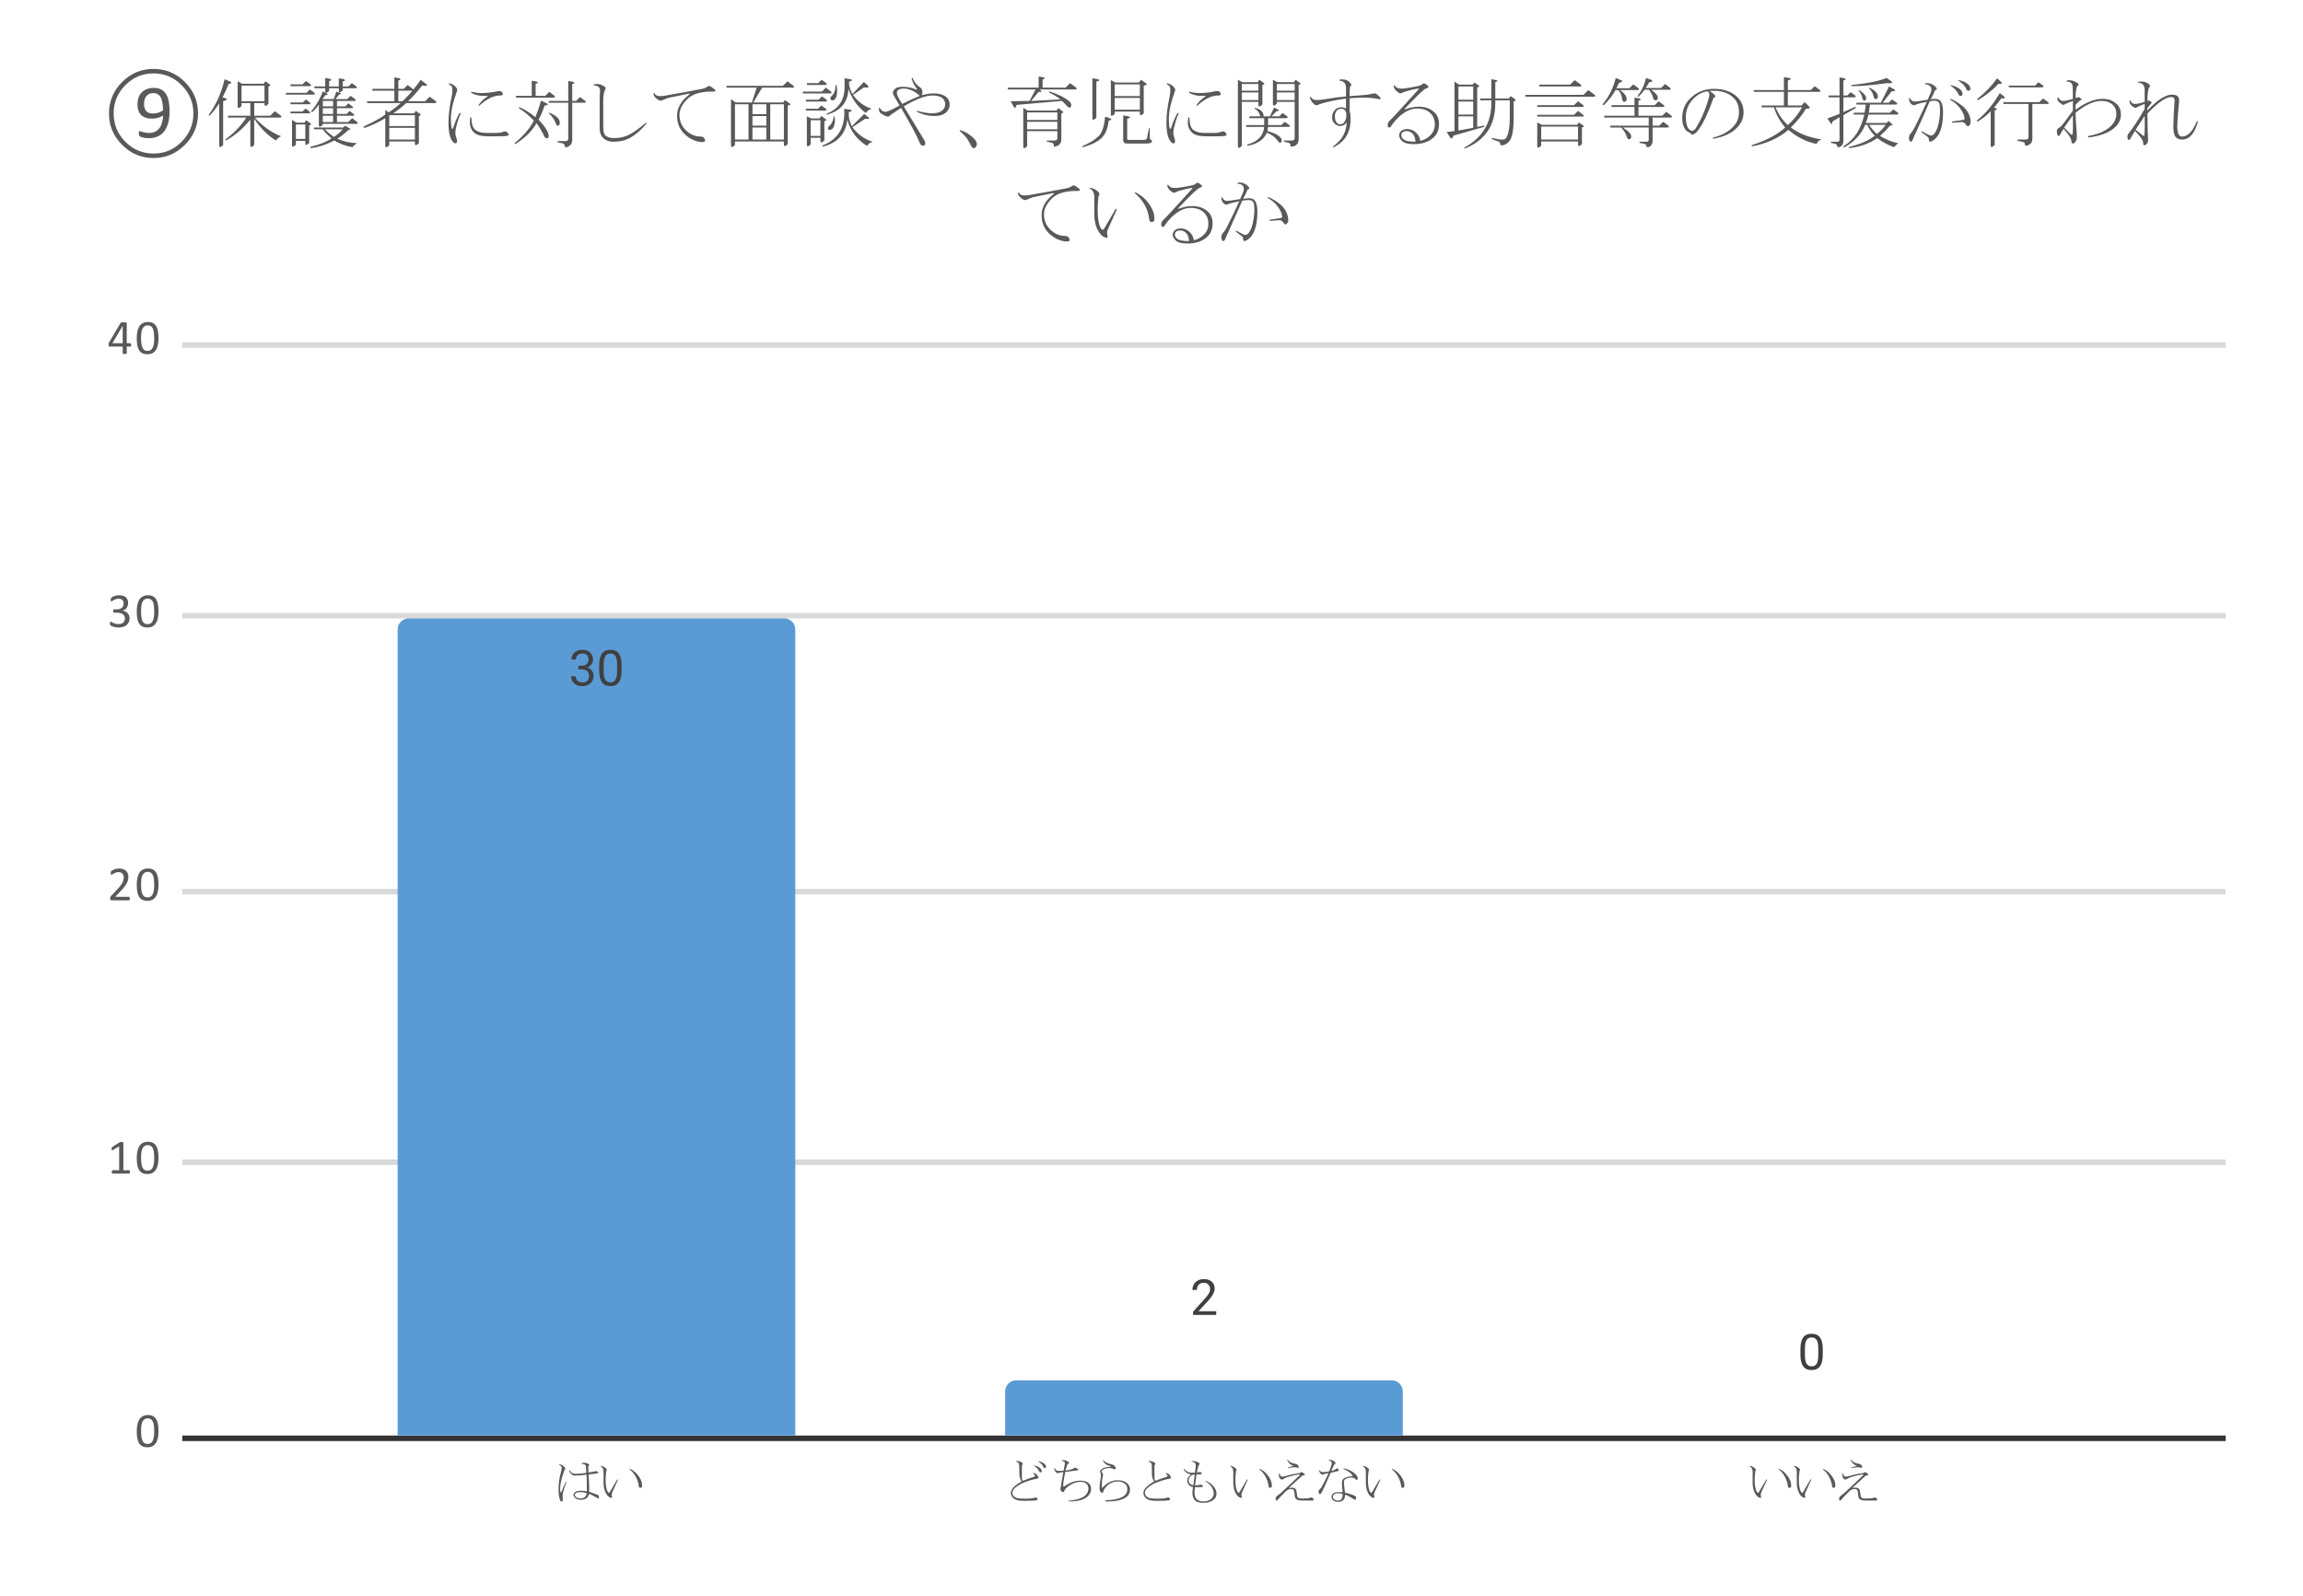
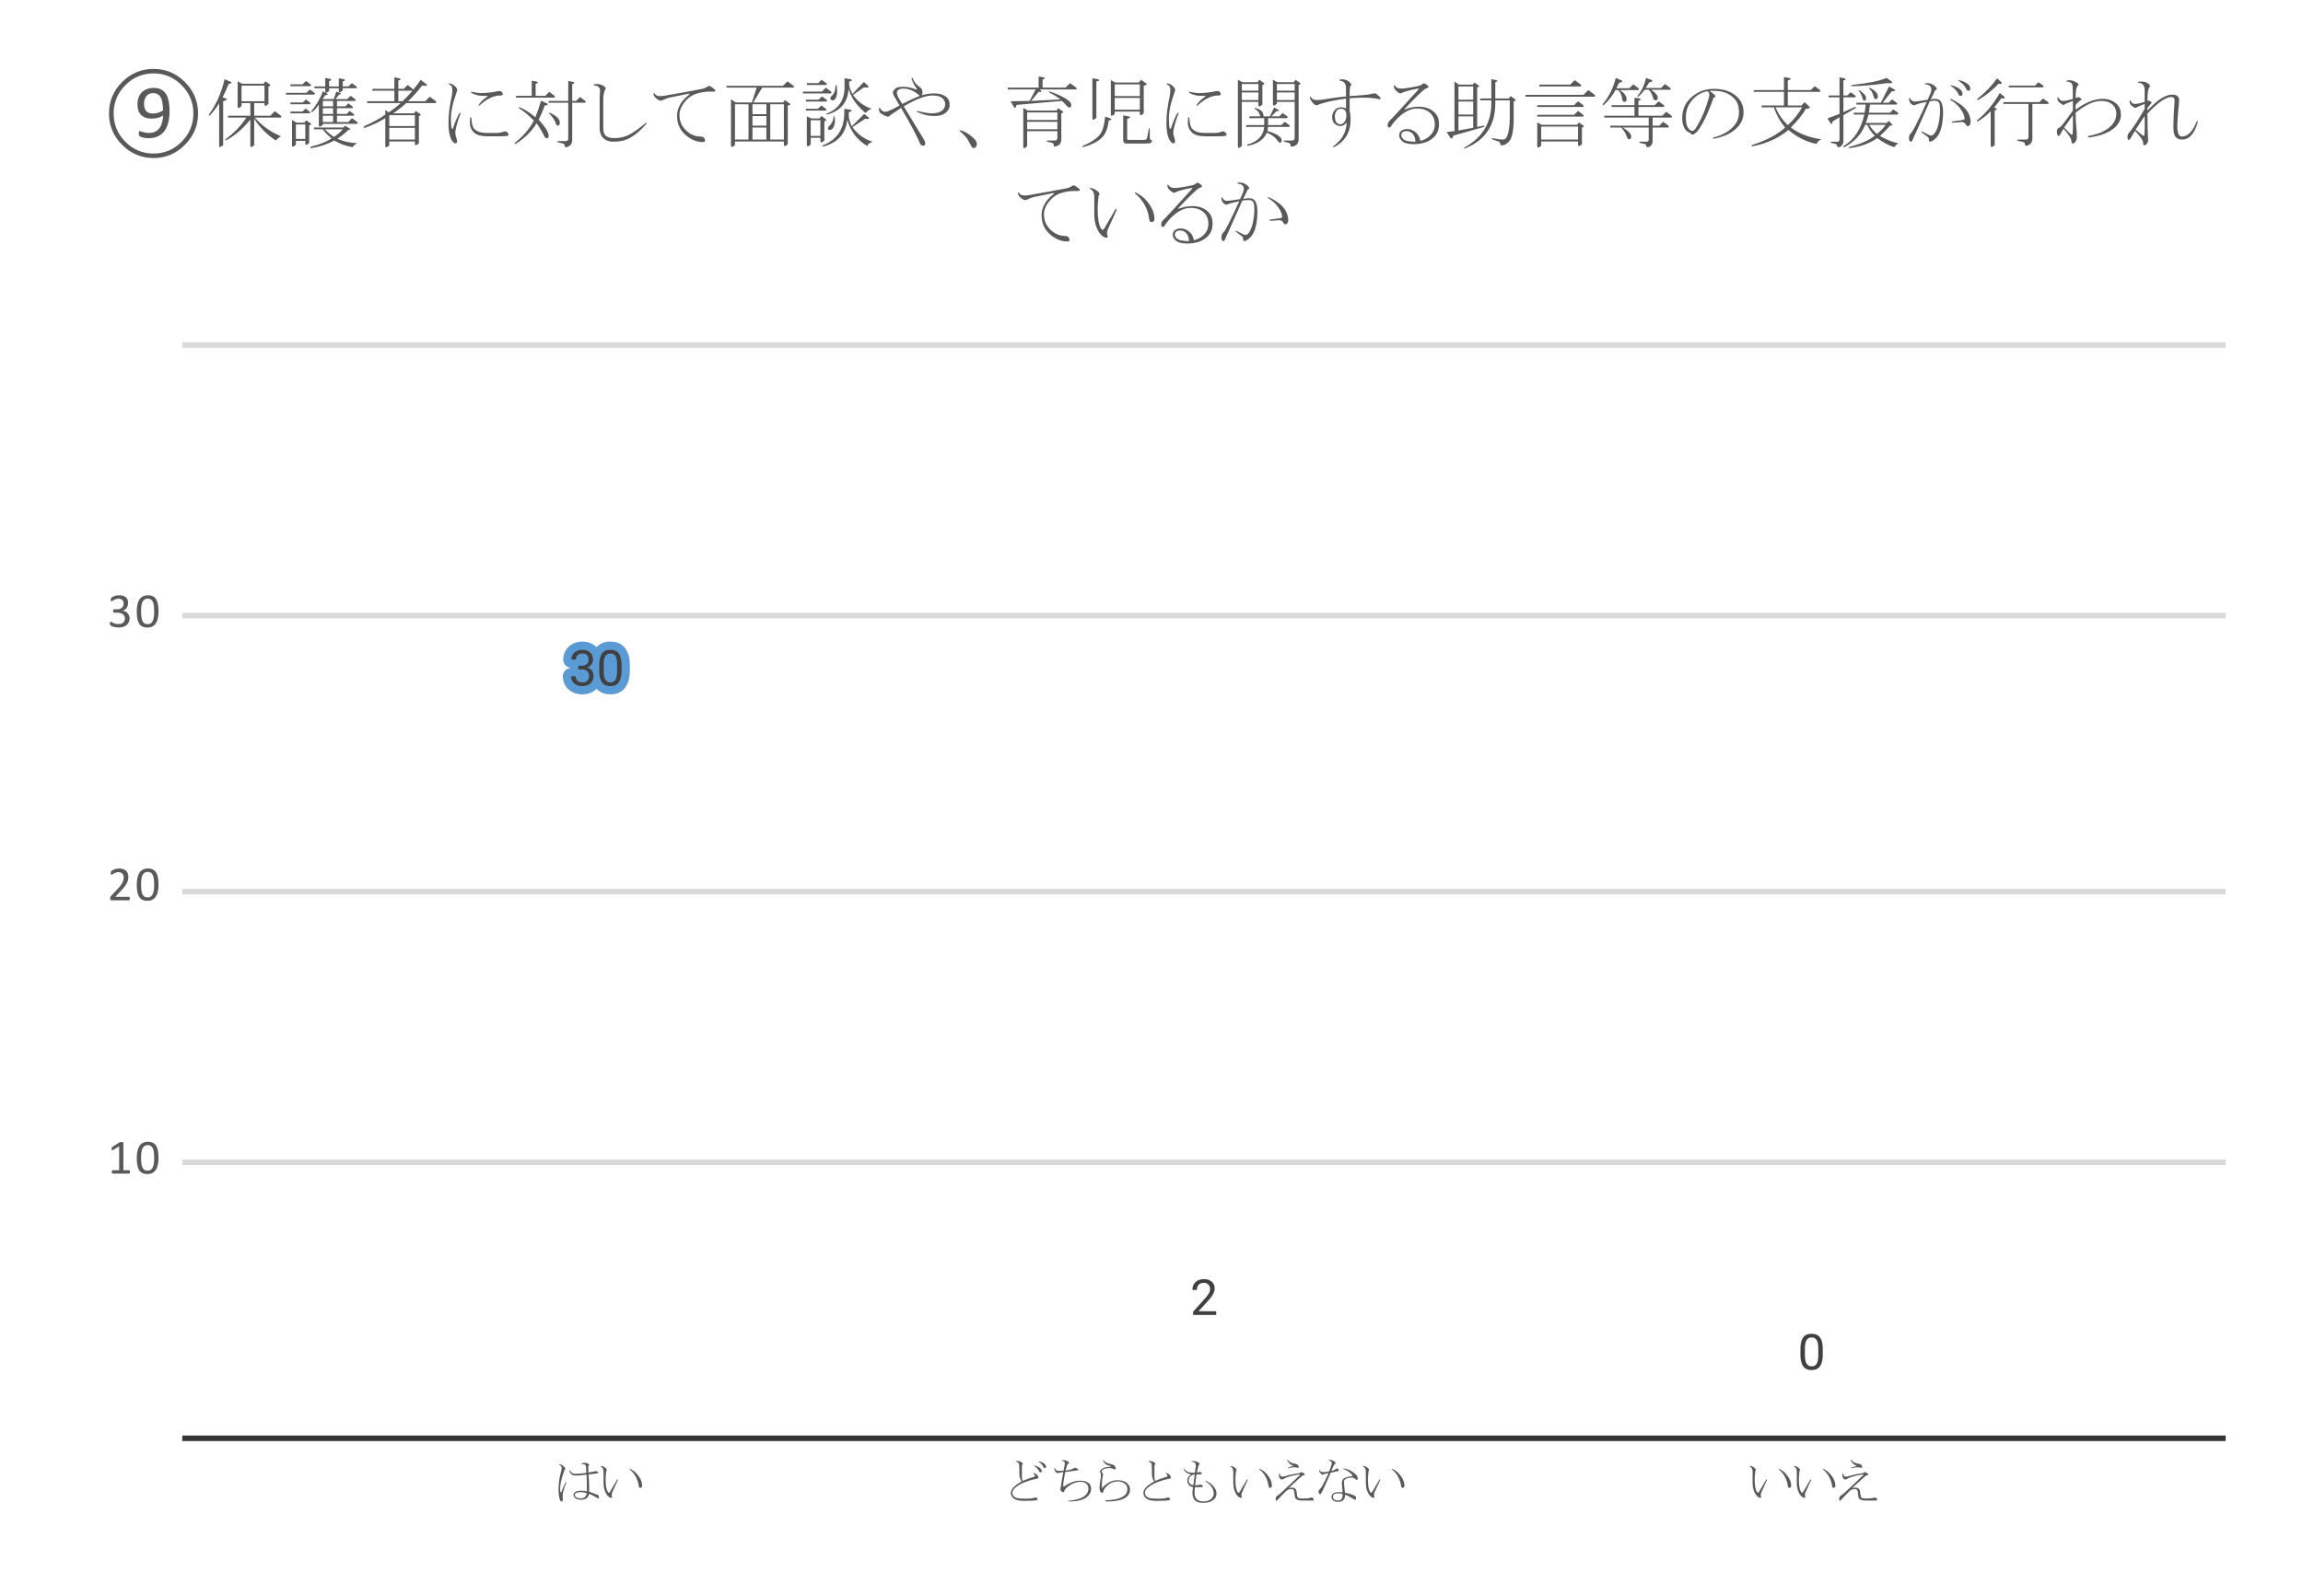
<svg xmlns="http://www.w3.org/2000/svg" version="1.1" viewBox="0.0 0.0 417.0 289.0" fill="none" stroke="none" stroke-linecap="square" stroke-miterlimit="10" width="417" height="289">
  <path fill="#ffffff" d="M0 0L417.0 0L417.0 289.0L0 289.0L0 0Z" fill-rule="nonzero" />
  <path fill="#ffffff" d="M0 0L417.0 0L417.0 289.0L0 289.0L0 0Z" fill-rule="nonzero" />
  <path stroke="#333333" stroke-width="1.0" stroke-linecap="butt" d="M33.5 260.5L402.5 260.5" fill-rule="nonzero" />
  <path stroke="#d9d9d9" stroke-width="1.0" stroke-linecap="butt" d="M33.5 210.5L402.5 210.5" fill-rule="nonzero" />
  <path stroke="#d9d9d9" stroke-width="1.0" stroke-linecap="butt" d="M33.5 161.5L402.5 161.5" fill-rule="nonzero" />
  <path stroke="#d9d9d9" stroke-width="1.0" stroke-linecap="butt" d="M33.5 111.5L402.5 111.5" fill-rule="nonzero" />
  <path stroke="#d9d9d9" stroke-width="1.0" stroke-linecap="butt" d="M33.5 62.5L402.5 62.5" fill-rule="nonzero" />
  <clipPath id="id_0">
-     <path d="M33.95 62.083L402.55 62.083L402.55 260.05L33.95 260.05L33.95 62.083Z" clip-rule="nonzero" />
-   </clipPath>
+     </clipPath>
  <path stroke="#000000" stroke-width="0.0" stroke-linecap="butt" stroke-opacity="0.0" clip-path="url(#id_0)" d="M144.0 260.0L72.0 260.0L72.0 114.0C72.0 112.895 72.895 112.0 74.0 112.0L142.0 112.0C143.105 112.0 144.0 112.895 144.0 114.0Z" fill-rule="nonzero" />
  <path fill="#5b9bd5" clip-path="url(#id_0)" d="M144.0 260.0L72.0 260.0L72.0 114.0C72.0 112.895 72.895 112.0 74.0 112.0L142.0 112.0C143.105 112.0 144.0 112.895 144.0 114.0Z" fill-rule="nonzero" />
  <path stroke="#000000" stroke-width="0.0" stroke-linecap="butt" stroke-opacity="0.0" clip-path="url(#id_0)" d="M254.0 260.0L182.0 260.0L182.0 252.0C182.0 250.895 182.895 250.0 184.0 250.0L252.0 250.0C253.105 250.0 254.0 250.895 254.0 252.0Z" fill-rule="nonzero" />
  <path fill="#5b9bd5" clip-path="url(#id_0)" d="M254.0 260.0L182.0 260.0L182.0 252.0C182.0 250.895 182.895 250.0 184.0 250.0L252.0 250.0C253.105 250.0 254.0 250.895 254.0 252.0Z" fill-rule="nonzero" />
  <path stroke="#000000" stroke-width="0.0" stroke-linecap="butt" stroke-opacity="0.0" clip-path="url(#id_0)" d="M364.0 260.0L292.0 260.0L292.0 260.0L364.0 260.0Z" fill-rule="nonzero" />
  <path fill="#5b9bd5" clip-path="url(#id_0)" d="M364.0 260.0L292.0 260.0L292.0 260.0L364.0 260.0Z" fill-rule="nonzero" />
  <path stroke="#5b9bd5" stroke-width="3.0" stroke-linejoin="round" stroke-linecap="round" d="M104.719 120.581L105.328 120.581Q105.906 120.566 106.234 120.284Q106.562 119.987 106.562 119.487Q106.562 118.362 105.438 118.362Q104.906 118.362 104.594 118.659Q104.281 118.956 104.281 119.456L103.469 119.456Q103.469 118.691 104.016 118.191Q104.578 117.691 105.438 117.691Q106.344 117.691 106.859 118.175Q107.375 118.644 107.375 119.503Q107.375 119.909 107.094 120.316Q106.828 120.706 106.359 120.894Q106.891 121.066 107.172 121.456Q107.469 121.831 107.469 122.394Q107.469 123.253 106.906 123.769Q106.344 124.269 105.438 124.269Q104.547 124.269 103.969 123.784Q103.406 123.284 103.406 122.487L104.234 122.487Q104.234 122.987 104.562 123.3Q104.891 123.597 105.438 123.597Q106.031 123.597 106.344 123.3Q106.656 122.987 106.656 122.409Q106.656 121.847 106.312 121.55Q105.969 121.253 105.328 121.237L104.719 121.237L104.719 120.581ZM112.547 121.441Q112.547 122.878 112.047 123.581Q111.562 124.269 110.531 124.269Q109.5 124.269 109.0 123.597Q108.516 122.909 108.5 121.55L108.5 120.472Q108.5 119.066 108.984 118.378Q109.484 117.691 110.516 117.691Q111.562 117.691 112.047 118.362Q112.531 119.019 112.547 120.394L112.547 121.441ZM111.734 120.331Q111.734 119.3 111.438 118.831Q111.156 118.362 110.516 118.362Q109.906 118.362 109.609 118.831Q109.328 119.3 109.312 120.269L109.312 121.566Q109.312 122.612 109.609 123.112Q109.922 123.597 110.531 123.597Q111.141 123.597 111.422 123.144Q111.719 122.675 111.734 121.659L111.734 120.331Z" fill-rule="nonzero" />
  <path fill="#404040" d="M104.719 120.581L105.328 120.581Q105.906 120.566 106.234 120.284Q106.562 119.987 106.562 119.487Q106.562 118.362 105.438 118.362Q104.906 118.362 104.594 118.659Q104.281 118.956 104.281 119.456L103.469 119.456Q103.469 118.691 104.016 118.191Q104.578 117.691 105.438 117.691Q106.344 117.691 106.859 118.175Q107.375 118.644 107.375 119.503Q107.375 119.909 107.094 120.316Q106.828 120.706 106.359 120.894Q106.891 121.066 107.172 121.456Q107.469 121.831 107.469 122.394Q107.469 123.253 106.906 123.769Q106.344 124.269 105.438 124.269Q104.547 124.269 103.969 123.784Q103.406 123.284 103.406 122.487L104.234 122.487Q104.234 122.987 104.562 123.3Q104.891 123.597 105.438 123.597Q106.031 123.597 106.344 123.3Q106.656 122.987 106.656 122.409Q106.656 121.847 106.312 121.55Q105.969 121.253 105.328 121.237L104.719 121.237L104.719 120.581ZM112.547 121.441Q112.547 122.878 112.047 123.581Q111.562 124.269 110.531 124.269Q109.5 124.269 109.0 123.597Q108.516 122.909 108.5 121.55L108.5 120.472Q108.5 119.066 108.984 118.378Q109.484 117.691 110.516 117.691Q111.562 117.691 112.047 118.362Q112.531 119.019 112.547 120.394L112.547 121.441ZM111.734 120.331Q111.734 119.3 111.438 118.831Q111.156 118.362 110.516 118.362Q109.906 118.362 109.609 118.831Q109.328 119.3 109.312 120.269L109.312 121.566Q109.312 122.612 109.609 123.112Q109.922 123.597 110.531 123.597Q111.141 123.597 111.422 123.144Q111.719 122.675 111.734 121.659L111.734 120.331Z" fill-rule="nonzero" />
-   <path stroke="#ffffff" stroke-width="3.0" stroke-linejoin="round" stroke-linecap="round" d="M220.219 238.152L216.031 238.152L216.031 237.574L218.25 235.105Q218.734 234.542 218.922 234.199Q219.109 233.855 219.109 233.48Q219.109 232.98 218.797 232.667Q218.5 232.339 218.0 232.339Q217.391 232.339 217.047 232.683Q216.719 233.027 216.719 233.636L215.906 233.636Q215.906 232.761 216.469 232.214Q217.047 231.667 218.0 231.667Q218.891 231.667 219.406 232.136Q219.938 232.605 219.938 233.386Q219.938 234.324 218.719 235.636L217.016 237.495L220.219 237.495L220.219 238.152Z" fill-rule="nonzero" />
  <path fill="#404040" d="M220.219 238.152L216.031 238.152L216.031 237.574L218.25 235.105Q218.734 234.542 218.922 234.199Q219.109 233.855 219.109 233.48Q219.109 232.98 218.797 232.667Q218.5 232.339 218.0 232.339Q217.391 232.339 217.047 232.683Q216.719 233.027 216.719 233.636L215.906 233.636Q215.906 232.761 216.469 232.214Q217.047 231.667 218.0 231.667Q218.891 231.667 219.406 232.136Q219.938 232.605 219.938 233.386Q219.938 234.324 218.719 235.636L217.016 237.495L220.219 237.495L220.219 238.152Z" fill-rule="nonzero" />
  <path stroke="#ffffff" stroke-width="3.0" stroke-linejoin="round" stroke-linecap="round" d="M330.047 245.316Q330.047 246.753 329.547 247.456Q329.062 248.144 328.031 248.144Q327.0 248.144 326.5 247.472Q326.016 246.784 326.0 245.425L326.0 244.347Q326.0 242.941 326.484 242.253Q326.984 241.566 328.016 241.566Q329.062 241.566 329.547 242.238Q330.031 242.894 330.047 244.269L330.047 245.316ZM329.234 244.206Q329.234 243.175 328.938 242.706Q328.656 242.238 328.016 242.238Q327.406 242.238 327.109 242.706Q326.828 243.175 326.812 244.144L326.812 245.441Q326.812 246.488 327.109 246.988Q327.422 247.472 328.031 247.472Q328.641 247.472 328.922 247.019Q329.219 246.55 329.234 245.534L329.234 244.206Z" fill-rule="nonzero" />
  <path fill="#404040" d="M330.047 245.316Q330.047 246.753 329.547 247.456Q329.062 248.144 328.031 248.144Q327.0 248.144 326.5 247.472Q326.016 246.784 326.0 245.425L326.0 244.347Q326.0 242.941 326.484 242.253Q326.984 241.566 328.016 241.566Q329.062 241.566 329.547 242.238Q330.031 242.894 330.047 244.269L330.047 245.316ZM329.234 244.206Q329.234 243.175 328.938 242.706Q328.656 242.238 328.016 242.238Q327.406 242.238 327.109 242.706Q326.828 243.175 326.812 244.144L326.812 245.441Q326.812 246.488 327.109 246.988Q327.422 247.472 328.031 247.472Q328.641 247.472 328.922 247.019Q329.219 246.55 329.234 245.534L329.234 244.206Z" fill-rule="nonzero" />
-   <path fill="#595959" d="M28.7 259.191Q28.7 259.847 28.591 260.394Q28.497 260.925 28.247 261.316Q28.012 261.706 27.622 261.925Q27.247 262.128 26.669 262.128Q26.137 262.128 25.762 261.941Q25.403 261.753 25.169 261.378Q24.95 261.003 24.856 260.472Q24.762 259.925 24.762 259.222Q24.762 258.566 24.872 258.034Q24.981 257.488 25.216 257.097Q25.45 256.706 25.841 256.503Q26.231 256.284 26.794 256.284Q27.325 256.284 27.684 256.472Q28.059 256.659 28.278 257.034Q28.512 257.409 28.606 257.956Q28.7 258.488 28.7 259.191ZM27.919 259.253Q27.919 258.816 27.887 258.488Q27.872 258.144 27.809 257.894Q27.747 257.628 27.653 257.441Q27.559 257.253 27.419 257.128Q27.294 257.003 27.122 256.956Q26.95 256.894 26.747 256.894Q26.372 256.894 26.137 257.081Q25.903 257.253 25.762 257.566Q25.637 257.863 25.591 258.284Q25.544 258.691 25.544 259.159Q25.544 259.8 25.606 260.253Q25.669 260.691 25.809 260.972Q25.95 261.253 26.169 261.394Q26.403 261.519 26.716 261.519Q26.966 261.519 27.153 261.441Q27.341 261.363 27.466 261.222Q27.606 261.066 27.684 260.863Q27.778 260.644 27.825 260.394Q27.887 260.144 27.903 259.863Q27.919 259.566 27.919 259.253Z" fill-rule="nonzero" />
  <path fill="#595959" d="M23.528 212.261Q23.528 212.34 23.512 212.402Q23.497 212.465 23.466 212.496Q23.45 212.527 23.419 212.543Q23.403 212.558 23.372 212.558L20.387 212.558Q20.372 212.558 20.341 212.543Q20.309 212.527 20.278 212.496Q20.262 212.465 20.247 212.402Q20.231 212.34 20.231 212.261Q20.231 212.183 20.247 212.121Q20.262 212.058 20.278 212.027Q20.309 211.996 20.325 211.98Q20.356 211.949 20.387 211.949L21.575 211.949L21.575 207.621L20.481 208.277Q20.403 208.324 20.341 208.34Q20.294 208.34 20.262 208.324Q20.231 208.293 20.216 208.23Q20.216 208.152 20.216 208.058Q20.216 207.98 20.216 207.933Q20.231 207.871 20.231 207.84Q20.247 207.808 20.278 207.777Q20.309 207.746 20.341 207.73L21.653 206.886Q21.669 206.871 21.684 206.871Q21.716 206.855 21.747 206.855Q21.794 206.84 21.841 206.84Q21.903 206.84 21.981 206.84Q22.091 206.84 22.153 206.855Q22.231 206.855 22.262 206.871Q22.309 206.886 22.325 206.918Q22.341 206.933 22.341 206.949L22.341 211.949L23.372 211.949Q23.403 211.949 23.434 211.98Q23.466 211.996 23.481 212.027Q23.497 212.058 23.512 212.121Q23.528 212.183 23.528 212.261ZM28.7 209.699Q28.7 210.355 28.591 210.902Q28.497 211.433 28.247 211.824Q28.012 212.215 27.622 212.433Q27.247 212.636 26.669 212.636Q26.137 212.636 25.762 212.449Q25.403 212.261 25.169 211.886Q24.95 211.511 24.856 210.98Q24.762 210.433 24.762 209.73Q24.762 209.074 24.872 208.543Q24.981 207.996 25.216 207.605Q25.45 207.215 25.841 207.011Q26.231 206.793 26.794 206.793Q27.325 206.793 27.684 206.98Q28.059 207.168 28.278 207.543Q28.512 207.918 28.606 208.465Q28.7 208.996 28.7 209.699ZM27.919 209.761Q27.919 209.324 27.887 208.996Q27.872 208.652 27.809 208.402Q27.747 208.136 27.653 207.949Q27.559 207.761 27.419 207.636Q27.294 207.511 27.122 207.465Q26.95 207.402 26.747 207.402Q26.372 207.402 26.137 207.59Q25.903 207.761 25.762 208.074Q25.637 208.371 25.591 208.793Q25.544 209.199 25.544 209.668Q25.544 210.308 25.606 210.761Q25.669 211.199 25.809 211.48Q25.95 211.761 26.169 211.902Q26.403 212.027 26.716 212.027Q26.966 212.027 27.153 211.949Q27.341 211.871 27.466 211.73Q27.606 211.574 27.684 211.371Q27.778 211.152 27.825 210.902Q27.887 210.652 27.903 210.371Q27.919 210.074 27.919 209.761Z" fill-rule="nonzero" />
  <path fill="#595959" d="M23.512 162.739Q23.512 162.817 23.497 162.879Q23.481 162.942 23.466 162.989Q23.45 163.02 23.419 163.051Q23.387 163.067 23.341 163.067L20.2 163.067Q20.137 163.067 20.091 163.051Q20.044 163.035 20.012 163.004Q19.981 162.973 19.966 162.91Q19.95 162.832 19.95 162.739Q19.95 162.645 19.95 162.582Q19.966 162.52 19.981 162.473Q20.012 162.41 20.044 162.364Q20.075 162.317 20.122 162.254L21.231 161.082Q21.606 160.692 21.841 160.364Q22.075 160.035 22.2 159.785Q22.325 159.52 22.356 159.301Q22.403 159.082 22.403 158.895Q22.403 158.707 22.341 158.535Q22.278 158.364 22.153 158.239Q22.044 158.114 21.872 158.035Q21.7 157.957 21.466 157.957Q21.2 157.957 20.981 158.035Q20.778 158.114 20.606 158.207Q20.45 158.285 20.341 158.364Q20.231 158.442 20.184 158.442Q20.153 158.442 20.122 158.426Q20.106 158.41 20.091 158.379Q20.075 158.332 20.059 158.27Q20.059 158.192 20.059 158.098Q20.059 158.035 20.059 157.989Q20.059 157.942 20.075 157.91Q20.091 157.864 20.106 157.832Q20.122 157.801 20.169 157.754Q20.231 157.707 20.356 157.629Q20.481 157.551 20.669 157.473Q20.872 157.395 21.106 157.348Q21.356 157.301 21.606 157.301Q22.028 157.301 22.325 157.426Q22.637 157.535 22.841 157.739Q23.044 157.926 23.137 158.207Q23.247 158.473 23.247 158.77Q23.247 159.051 23.2 159.317Q23.153 159.582 22.997 159.895Q22.841 160.207 22.544 160.598Q22.247 160.989 21.762 161.489L20.872 162.426L23.341 162.426Q23.372 162.426 23.403 162.442Q23.434 162.457 23.45 162.504Q23.481 162.551 23.497 162.614Q23.512 162.66 23.512 162.739ZM28.7 160.207Q28.7 160.864 28.591 161.41Q28.497 161.942 28.247 162.332Q28.012 162.723 27.622 162.942Q27.247 163.145 26.669 163.145Q26.137 163.145 25.762 162.957Q25.403 162.77 25.169 162.395Q24.95 162.02 24.856 161.489Q24.762 160.942 24.762 160.239Q24.762 159.582 24.872 159.051Q24.981 158.504 25.216 158.114Q25.45 157.723 25.841 157.52Q26.231 157.301 26.794 157.301Q27.325 157.301 27.684 157.489Q28.059 157.676 28.278 158.051Q28.512 158.426 28.606 158.973Q28.7 159.504 28.7 160.207ZM27.919 160.27Q27.919 159.832 27.887 159.504Q27.872 159.16 27.809 158.91Q27.747 158.645 27.653 158.457Q27.559 158.27 27.419 158.145Q27.294 158.02 27.122 157.973Q26.95 157.91 26.747 157.91Q26.372 157.91 26.137 158.098Q25.903 158.27 25.762 158.582Q25.637 158.879 25.591 159.301Q25.544 159.707 25.544 160.176Q25.544 160.817 25.606 161.27Q25.669 161.707 25.809 161.989Q25.95 162.27 26.169 162.41Q26.403 162.535 26.716 162.535Q26.966 162.535 27.153 162.457Q27.341 162.379 27.466 162.239Q27.606 162.082 27.684 161.879Q27.778 161.66 27.825 161.41Q27.887 161.16 27.903 160.879Q27.919 160.582 27.919 160.27Z" fill-rule="nonzero" />
  <path fill="#595959" d="M23.466 111.95Q23.466 112.341 23.325 112.653Q23.2 112.966 22.934 113.2Q22.684 113.419 22.309 113.544Q21.934 113.653 21.466 113.653Q21.184 113.653 20.934 113.606Q20.684 113.559 20.481 113.497Q20.294 113.434 20.169 113.372Q20.044 113.309 20.012 113.278Q19.981 113.247 19.966 113.216Q19.95 113.184 19.934 113.138Q19.919 113.091 19.903 113.028Q19.903 112.966 19.903 112.872Q19.903 112.716 19.934 112.653Q19.966 112.591 20.028 112.591Q20.059 112.591 20.169 112.669Q20.294 112.731 20.466 112.809Q20.653 112.888 20.903 112.966Q21.153 113.028 21.45 113.028Q21.731 113.028 21.95 112.966Q22.169 112.888 22.325 112.747Q22.481 112.606 22.544 112.419Q22.622 112.231 22.622 112.013Q22.622 111.778 22.528 111.591Q22.434 111.388 22.247 111.247Q22.075 111.106 21.809 111.044Q21.544 110.966 21.2 110.966L20.653 110.966Q20.622 110.966 20.591 110.95Q20.559 110.934 20.528 110.903Q20.512 110.856 20.497 110.809Q20.481 110.747 20.481 110.653Q20.481 110.575 20.497 110.528Q20.512 110.466 20.528 110.434Q20.559 110.388 20.591 110.372Q20.622 110.356 20.653 110.356L21.153 110.356Q21.434 110.356 21.669 110.294Q21.903 110.216 22.059 110.075Q22.216 109.934 22.294 109.747Q22.387 109.544 22.387 109.294Q22.387 109.122 22.325 108.966Q22.278 108.809 22.169 108.684Q22.059 108.559 21.872 108.497Q21.7 108.434 21.466 108.434Q21.216 108.434 20.997 108.513Q20.778 108.575 20.606 108.669Q20.45 108.763 20.341 108.841Q20.231 108.919 20.184 108.919Q20.153 108.919 20.122 108.903Q20.106 108.888 20.091 108.856Q20.075 108.825 20.059 108.763Q20.059 108.7 20.059 108.606Q20.059 108.544 20.059 108.497Q20.075 108.434 20.075 108.403Q20.091 108.372 20.106 108.341Q20.137 108.309 20.169 108.263Q20.216 108.216 20.341 108.138Q20.466 108.059 20.653 107.981Q20.841 107.903 21.075 107.856Q21.325 107.809 21.606 107.809Q22.012 107.809 22.309 107.919Q22.606 108.013 22.809 108.2Q23.012 108.372 23.106 108.638Q23.2 108.888 23.2 109.2Q23.2 109.466 23.122 109.7Q23.059 109.934 22.919 110.122Q22.794 110.294 22.591 110.419Q22.387 110.544 22.137 110.591L22.137 110.591Q22.434 110.622 22.669 110.747Q22.919 110.856 23.091 111.044Q23.262 111.216 23.356 111.45Q23.466 111.684 23.466 111.95ZM28.7 110.716Q28.7 111.372 28.591 111.919Q28.497 112.45 28.247 112.841Q28.012 113.231 27.622 113.45Q27.247 113.653 26.669 113.653Q26.137 113.653 25.762 113.466Q25.403 113.278 25.169 112.903Q24.95 112.528 24.856 111.997Q24.762 111.45 24.762 110.747Q24.762 110.091 24.872 109.559Q24.981 109.013 25.216 108.622Q25.45 108.231 25.841 108.028Q26.231 107.809 26.794 107.809Q27.325 107.809 27.684 107.997Q28.059 108.184 28.278 108.559Q28.512 108.934 28.606 109.481Q28.7 110.013 28.7 110.716ZM27.919 110.778Q27.919 110.341 27.887 110.013Q27.872 109.669 27.809 109.419Q27.747 109.153 27.653 108.966Q27.559 108.778 27.419 108.653Q27.294 108.528 27.122 108.481Q26.95 108.419 26.747 108.419Q26.372 108.419 26.137 108.606Q25.903 108.778 25.762 109.091Q25.637 109.388 25.591 109.809Q25.544 110.216 25.544 110.684Q25.544 111.325 25.606 111.778Q25.669 112.216 25.809 112.497Q25.95 112.778 26.169 112.919Q26.403 113.044 26.716 113.044Q26.966 113.044 27.153 112.966Q27.341 112.888 27.466 112.747Q27.606 112.591 27.684 112.388Q27.778 112.169 27.825 111.919Q27.887 111.669 27.903 111.388Q27.919 111.091 27.919 110.778Z" fill-rule="nonzero" />
-   <path fill="#595959" d="M23.747 62.458Q23.747 62.615 23.7 62.693Q23.669 62.771 23.591 62.771L22.95 62.771L22.95 63.974Q22.95 64.005 22.919 64.036Q22.903 64.052 22.856 64.083Q22.825 64.099 22.747 64.099Q22.684 64.115 22.575 64.115Q22.466 64.115 22.387 64.099Q22.325 64.099 22.278 64.083Q22.247 64.052 22.231 64.036Q22.216 64.005 22.216 63.974L22.216 62.771L19.856 62.771Q19.809 62.771 19.778 62.771Q19.747 62.755 19.716 62.724Q19.684 62.677 19.669 62.615Q19.669 62.552 19.669 62.443Q19.669 62.365 19.669 62.302Q19.669 62.224 19.684 62.177Q19.7 62.115 19.716 62.068Q19.747 62.021 19.778 61.958L21.825 58.505Q21.841 58.474 21.872 58.443Q21.919 58.411 21.981 58.396Q22.059 58.38 22.153 58.38Q22.247 58.365 22.387 58.365Q22.528 58.365 22.637 58.38Q22.747 58.396 22.809 58.411Q22.872 58.427 22.903 58.458Q22.95 58.49 22.95 58.521L22.95 62.161L23.591 62.161Q23.653 62.161 23.7 62.24Q23.747 62.302 23.747 62.458ZM22.216 59.036L22.2 59.036L20.356 62.161L22.216 62.161L22.216 59.036ZM28.7 61.224Q28.7 61.88 28.591 62.427Q28.497 62.958 28.247 63.349Q28.012 63.74 27.622 63.958Q27.247 64.161 26.669 64.161Q26.137 64.161 25.762 63.974Q25.403 63.786 25.169 63.411Q24.95 63.036 24.856 62.505Q24.762 61.958 24.762 61.255Q24.762 60.599 24.872 60.068Q24.981 59.521 25.216 59.13Q25.45 58.74 25.841 58.536Q26.231 58.318 26.794 58.318Q27.325 58.318 27.684 58.505Q28.059 58.693 28.278 59.068Q28.512 59.443 28.606 59.99Q28.7 60.521 28.7 61.224ZM27.919 61.286Q27.919 60.849 27.887 60.521Q27.872 60.177 27.809 59.927Q27.747 59.661 27.653 59.474Q27.559 59.286 27.419 59.161Q27.294 59.036 27.122 58.99Q26.95 58.927 26.747 58.927Q26.372 58.927 26.137 59.115Q25.903 59.286 25.762 59.599Q25.637 59.896 25.591 60.318Q25.544 60.724 25.544 61.193Q25.544 61.833 25.606 62.286Q25.669 62.724 25.809 63.005Q25.95 63.286 26.169 63.427Q26.403 63.552 26.716 63.552Q26.966 63.552 27.153 63.474Q27.341 63.396 27.466 63.255Q27.606 63.099 27.684 62.896Q27.778 62.677 27.825 62.427Q27.887 62.177 27.903 61.896Q27.919 61.599 27.919 61.286Z" fill-rule="nonzero" />
  <path fill="#595959" d="M108.173 271.331Q107.189 270.738 106.658 270.566Q106.548 271.128 106.158 271.378Q105.814 271.628 105.22 271.628Q104.439 271.628 104.095 271.269Q103.845 271.019 103.845 270.706Q103.845 270.456 104.126 270.253Q104.47 270.003 105.22 270.003Q105.814 270.003 106.267 270.113Q106.267 268.144 106.205 267.081Q104.97 267.253 104.095 267.253Q103.767 267.253 103.564 267.081Q103.142 266.691 103.064 266.409Q103.033 266.238 103.173 266.347Q103.564 266.941 104.126 266.941Q104.861 266.941 106.158 266.769Q106.126 265.894 106.095 265.566Q106.064 265.191 105.423 265.144Q105.111 265.144 105.392 265.003Q105.642 264.909 105.955 264.941Q106.298 264.972 106.626 265.191Q106.767 265.284 106.58 265.472Q106.517 265.534 106.517 265.816Q106.517 266.206 106.548 266.691Q107.611 266.55 107.705 266.488Q107.892 266.378 108.064 266.488Q108.236 266.597 108.314 266.659Q108.408 266.8 108.205 266.831Q107.361 266.972 106.58 267.05Q106.689 268.706 106.689 270.175Q107.47 270.456 108.205 270.738Q108.376 270.816 108.408 270.956Q108.486 271.159 108.455 271.269Q108.376 271.472 108.173 271.331ZM102.298 265.816Q102.439 265.956 102.298 266.097Q102.22 266.175 102.126 266.488Q101.423 268.488 101.423 269.581Q101.423 270.175 101.486 270.284Q101.564 270.394 101.626 270.253Q102.017 269.269 102.439 268.425Q102.611 268.378 102.548 268.519Q102.189 269.331 101.986 270.144Q101.876 270.566 101.876 270.816Q101.876 271.191 101.908 271.581Q101.939 271.941 101.658 271.941Q101.486 271.941 101.376 271.628Q101.095 270.769 101.142 269.441Q101.173 268.003 101.626 266.409Q101.705 266.175 101.705 265.847Q101.705 265.503 101.283 265.331Q101.095 265.253 101.283 265.222Q101.595 265.222 101.798 265.363Q101.908 265.425 102.298 265.816ZM106.236 270.456Q105.705 270.253 105.142 270.253Q104.439 270.253 104.189 270.488Q104.095 270.597 104.095 270.738Q104.095 270.956 104.189 271.05Q104.517 271.378 105.111 271.378Q105.673 271.378 105.876 271.159Q106.205 270.847 106.236 270.456ZM114.095 266.034Q114.83 266.409 115.251 266.878Q116.267 268.003 116.267 269.081Q116.267 269.472 115.955 269.472Q115.705 269.472 115.673 269.191Q115.564 268.284 115.142 267.503Q114.767 266.769 114.017 266.128Q113.923 266.034 114.095 266.034ZM109.283 268.519Q109.283 267.581 109.283 266.628Q109.283 265.816 108.783 265.613Q108.642 265.534 108.814 265.503Q109.236 265.534 109.658 265.894Q110.017 266.175 109.767 266.456Q109.658 267.363 109.658 267.956Q109.658 269.581 110.048 270.206Q110.267 270.534 110.439 270.206Q111.033 269.191 111.736 268.003Q111.876 267.816 111.876 268.066Q111.345 269.191 110.923 270.144Q110.689 270.628 110.783 270.956Q110.923 271.409 110.548 271.269Q109.939 271.05 109.564 270.144Q109.283 269.472 109.283 268.519Z" fill-rule="nonzero" />
  <path fill="#595959" d="M185.312 271.831Q183.969 271.831 183.406 271.269Q183.031 270.878 183.031 270.394Q183.031 269.831 183.594 269.3Q184.156 268.769 185.0 268.316Q184.578 267.816 184.578 266.909Q184.578 265.284 184.5 265.113Q184.359 264.769 184.016 264.769Q183.875 264.691 184.016 264.628Q184.609 264.55 185.094 264.941Q185.281 265.081 185.141 265.222Q185.031 265.331 185.031 265.644Q185.031 266.55 185.031 267.472Q185.031 268.066 185.203 268.206Q186.188 267.784 187.25 267.472Q187.531 267.394 187.344 267.113Q187.281 267.019 187.109 266.909Q186.969 266.831 187.141 266.8Q187.562 266.831 187.766 267.113Q188.016 267.441 188.016 267.644Q188.016 267.816 187.734 267.816Q186.188 268.144 185.062 268.659Q184.109 269.128 183.625 269.644Q183.312 270.003 183.312 270.347Q183.312 271.097 184.188 271.331Q184.578 271.441 185.734 271.441Q186.75 271.441 187.172 271.3Q187.562 271.159 187.734 271.3Q187.875 271.409 187.875 271.55Q187.875 271.691 187.672 271.722Q187.031 271.831 185.312 271.831ZM188.609 266.316Q188.688 266.597 188.469 266.659Q188.266 266.738 188.156 266.488Q187.906 265.925 187.25 265.503Q187.172 265.394 187.281 265.425Q187.875 265.534 188.328 265.894Q188.547 266.066 188.609 266.316ZM188.938 265.706Q188.688 265.144 188.016 264.722Q187.953 264.628 188.047 264.659Q188.656 264.769 189.109 265.113Q189.312 265.284 189.391 265.534Q189.453 265.816 189.25 265.894Q189.031 265.956 188.938 265.706ZM193.234 265.331Q193.062 265.816 192.922 266.347Q194.125 266.175 194.578 265.847Q194.688 265.784 194.859 265.894Q195.141 266.034 195.172 266.066Q195.391 266.269 195.031 266.316Q193.984 266.456 192.891 266.597Q192.438 268.769 192.531 269.191Q192.578 269.331 192.75 269.191Q194.188 268.175 195.594 268.175Q196.688 268.175 197.219 268.706Q197.562 269.05 197.562 269.753Q197.562 270.394 196.969 270.988Q195.984 271.972 193.453 271.941Q193.344 271.909 193.453 271.831Q195.766 271.581 196.547 270.816Q197.078 270.284 197.078 269.613Q197.078 269.05 196.719 268.738Q196.328 268.378 195.594 268.378Q195.141 268.378 194.438 268.628Q193.938 268.8 193.344 269.269Q192.781 269.691 192.719 270.034Q192.641 270.394 192.297 270.175Q192.016 270.003 192.016 269.784Q192.016 269.581 192.078 269.331Q192.25 268.066 192.531 266.628Q191.969 266.691 191.688 266.769Q191.484 266.878 191.312 266.738Q190.953 266.456 190.891 265.988Q190.953 265.753 191.031 265.956Q191.203 266.409 191.625 266.409Q192.047 266.409 192.578 266.378Q192.781 265.363 192.812 265.081Q192.859 264.722 192.438 264.628Q192.109 264.628 192.359 264.488Q192.922 264.347 193.516 264.831Q193.734 265.003 193.453 265.081Q193.312 265.113 193.234 265.331ZM199.656 269.409Q200.891 268.097 202.359 268.097Q203.562 268.097 204.156 268.706Q204.609 269.159 204.609 269.784Q204.609 270.488 204.125 270.988Q203.109 271.972 200.25 271.941Q200.047 271.831 200.25 271.722Q202.828 271.659 203.734 270.738Q204.125 270.347 204.125 269.722Q204.125 269.159 203.844 268.878Q203.281 268.316 202.438 268.316Q201.234 268.316 200.391 269.159Q199.875 269.691 199.766 270.175Q199.688 270.488 199.453 270.347Q199.062 270.144 199.094 269.472Q199.125 268.597 199.266 267.894Q199.344 267.503 199.344 267.113Q199.344 266.878 199.234 266.691Q199.125 266.519 199.266 266.316Q199.547 265.894 200.219 265.753Q200.531 265.675 201.062 265.675Q201.141 265.675 201.094 265.613Q201.062 265.503 200.859 265.472Q200.078 265.331 199.688 264.519Q199.734 264.409 199.797 264.488Q200.219 265.003 201.281 265.222Q201.938 265.363 202.016 265.925Q202.047 266.238 201.734 266.097Q201.281 265.894 200.953 265.894Q199.969 265.894 199.594 266.269Q199.344 266.519 199.594 266.769Q199.797 266.972 199.688 267.331Q199.484 268.034 199.516 269.409Q199.516 269.613 199.656 269.409ZM209.312 271.831Q207.969 271.831 207.406 271.269Q207.031 270.878 207.031 270.394Q207.031 269.831 207.594 269.3Q208.156 268.769 209.0 268.316Q208.578 267.816 208.578 266.909Q208.578 265.284 208.5 265.113Q208.359 264.769 208.016 264.769Q207.875 264.691 208.016 264.628Q208.609 264.55 209.094 264.941Q209.281 265.081 209.141 265.222Q209.031 265.331 209.031 265.644Q209.031 266.55 209.031 267.472Q209.031 268.066 209.203 268.206Q210.188 267.784 211.25 267.472Q211.531 267.394 211.344 267.113Q211.281 267.019 211.109 266.909Q210.969 266.831 211.141 266.8Q211.562 266.831 211.766 267.113Q212.016 267.441 212.016 267.644Q212.016 267.816 211.734 267.816Q210.188 268.144 209.062 268.659Q208.109 269.128 207.625 269.644Q207.312 270.003 207.312 270.347Q207.312 271.097 208.188 271.331Q208.578 271.441 209.734 271.441Q210.75 271.441 211.172 271.3Q211.562 271.159 211.734 271.3Q211.875 271.409 211.875 271.55Q211.875 271.691 211.672 271.722Q211.031 271.831 209.312 271.831ZM216.359 269.363Q216.297 269.972 216.297 270.394Q216.297 271.128 216.672 271.519Q217.094 271.941 217.875 271.941Q218.859 271.941 219.344 271.441Q219.766 271.019 219.766 270.534Q219.766 269.613 219.062 268.909Q218.719 268.566 218.328 268.316Q218.156 268.175 218.406 268.206Q219.109 268.566 219.484 268.941Q220.266 269.722 220.266 270.456Q220.266 271.128 219.906 271.472Q219.203 272.191 217.875 272.191Q216.812 272.191 216.391 271.769Q215.906 271.269 215.906 270.347Q215.906 270.034 216.016 269.331Q215.625 269.3 215.312 268.988Q214.984 268.659 214.984 268.144Q214.984 267.503 215.656 267.05Q214.75 266.878 214.359 266.206Q214.281 265.956 214.5 266.128Q214.812 266.519 215.266 266.659Q215.625 266.769 216.359 266.738Q216.438 266.238 216.5 265.753Q216.578 265.222 216.391 265.003Q216.188 264.769 215.875 264.769Q215.594 264.722 215.828 264.628Q216.531 264.581 217.031 264.909Q217.344 265.081 217.094 265.331Q216.953 265.472 216.719 266.691Q217.0 266.691 217.141 266.628Q217.344 266.488 217.562 266.769Q217.703 266.972 217.375 267.019Q217.141 267.05 216.641 267.05Q216.5 268.097 216.391 269.019Q216.859 269.019 217.281 268.909Q217.594 268.847 217.766 269.081Q217.875 269.3 217.625 269.331Q217.281 269.363 216.359 269.363ZM216.328 267.05Q215.875 267.081 215.547 267.394Q215.234 267.722 215.234 268.144Q215.234 268.488 215.453 268.706Q215.734 268.988 216.078 268.988Q216.188 268.097 216.328 267.05ZM228.125 266.034Q228.859 266.409 229.281 266.878Q230.297 268.003 230.297 269.081Q230.297 269.472 229.984 269.472Q229.734 269.472 229.703 269.191Q229.594 268.284 229.172 267.503Q228.797 266.769 228.047 266.128Q227.953 266.034 228.125 266.034ZM223.312 268.519Q223.312 267.581 223.312 266.628Q223.312 265.816 222.812 265.613Q222.672 265.534 222.844 265.503Q223.266 265.534 223.688 265.894Q224.047 266.175 223.797 266.456Q223.688 267.363 223.688 267.956Q223.688 269.581 224.078 270.206Q224.297 270.534 224.469 270.206Q225.062 269.191 225.766 268.003Q225.906 267.816 225.906 268.066Q225.375 269.191 224.953 270.144Q224.719 270.628 224.812 270.956Q224.953 271.409 224.578 271.269Q223.969 271.05 223.594 270.144Q223.312 269.472 223.312 268.519ZM232.812 270.113Q231.625 271.3 231.406 271.581Q231.312 271.722 231.172 271.769Q230.984 271.8 230.984 271.581Q230.953 271.128 231.266 270.909Q231.594 270.706 232.016 270.316Q234.125 268.378 235.25 267.253Q235.531 266.972 235.141 267.05Q234.047 267.222 233.094 267.534Q232.781 267.644 232.297 267.925Q232.047 268.066 231.797 267.816Q231.484 267.503 231.594 266.941Q231.734 266.659 231.734 266.941Q231.766 267.222 231.875 267.331Q231.969 267.441 232.188 267.441Q232.469 267.441 232.812 267.331Q234.016 266.972 235.344 266.8L235.531 266.659Q235.625 266.597 235.766 266.659Q236.094 266.831 236.188 266.941Q236.375 267.159 236.125 267.191Q235.844 267.222 235.734 267.331Q234.547 268.425 233.344 269.503Q233.594 269.441 233.906 269.441Q234.328 269.441 234.547 269.644Q234.75 269.863 234.781 270.284Q234.859 271.019 234.969 271.191Q235.109 271.409 235.812 271.409Q236.969 271.409 237.25 271.269Q237.531 271.128 237.781 271.409Q238.016 271.769 237.672 271.769Q236.578 271.769 235.672 271.769Q234.719 271.769 234.5 271.238Q234.438 271.05 234.359 270.206Q234.328 269.691 233.766 269.691Q233.234 269.691 232.812 270.113ZM233.234 265.816Q233.656 265.613 234.219 265.503Q233.375 265.222 233.062 264.409Q233.062 264.3 233.172 264.378Q233.516 264.972 234.5 265.113Q234.969 265.191 235.109 265.503Q235.312 265.956 234.859 265.816Q234.219 265.644 233.281 265.925Q233.141 265.956 233.234 265.816ZM245.5 267.956Q245.141 267.613 244.719 267.613Q244.016 267.613 243.562 267.925Q243.312 268.097 243.344 268.519Q243.422 269.55 243.531 270.347Q245.031 270.706 245.422 270.988Q245.562 271.097 245.531 271.441Q245.5 271.769 245.172 271.55Q244.156 270.909 243.562 270.706Q243.562 271.441 243.141 271.769Q242.828 272.003 242.266 272.003Q241.656 272.003 241.344 271.691Q241.094 271.441 241.094 271.128Q241.094 270.706 241.453 270.456Q241.766 270.253 242.438 270.253Q242.75 270.253 243.109 270.284Q242.969 269.019 242.969 268.566Q242.969 267.894 243.562 267.644Q244.156 267.394 244.688 267.394Q245.0 267.394 244.859 267.191Q244.406 266.519 243.281 266.066Q243.141 265.988 243.312 265.956Q244.609 266.175 245.453 267.019Q245.844 267.394 245.844 267.753Q245.844 268.034 245.672 268.034Q245.562 268.034 245.5 267.956ZM242.219 266.456Q241.625 266.597 240.953 266.738Q239.594 269.863 239.266 270.394Q239.062 270.738 238.891 270.566Q238.781 270.456 238.75 270.284Q238.703 270.003 238.922 269.784Q239.172 269.55 239.375 269.191Q239.828 268.425 240.578 266.8Q240.109 266.878 239.656 267.019Q239.406 267.159 239.266 267.019Q238.812 266.55 238.844 266.347Q238.844 266.175 238.984 266.347Q239.125 266.628 239.594 266.628Q240.188 266.628 240.672 266.488Q241.094 265.472 241.141 265.003Q241.172 264.659 240.672 264.55Q240.5 264.488 240.672 264.409Q241.0 264.378 241.312 264.519Q241.562 264.628 241.734 264.8Q241.938 265.003 241.703 265.144Q241.516 265.253 241.062 266.409Q241.562 266.316 241.938 266.034Q242.188 265.847 242.359 266.128Q242.5 266.378 242.219 266.456ZM243.109 270.597Q242.719 270.456 242.328 270.456Q241.844 270.456 241.594 270.628Q241.344 270.816 241.344 271.097Q241.344 271.3 241.484 271.472Q241.734 271.769 242.266 271.769Q242.609 271.769 242.75 271.659Q243.141 271.378 243.109 270.597ZM252.125 266.034Q252.859 266.409 253.281 266.878Q254.297 268.003 254.297 269.081Q254.297 269.472 253.984 269.472Q253.734 269.472 253.703 269.191Q253.594 268.284 253.172 267.503Q252.797 266.769 252.047 266.128Q251.953 266.034 252.125 266.034ZM247.312 268.519Q247.312 267.581 247.312 266.628Q247.312 265.816 246.812 265.613Q246.672 265.534 246.844 265.503Q247.266 265.534 247.688 265.894Q248.047 266.175 247.797 266.456Q247.688 267.363 247.688 267.956Q247.688 269.581 248.078 270.206Q248.297 270.534 248.469 270.206Q249.062 269.191 249.766 268.003Q249.906 267.816 249.906 268.066Q249.375 269.191 248.953 270.144Q248.719 270.628 248.812 270.956Q248.953 271.409 248.578 271.269Q247.969 271.05 247.594 270.144Q247.312 269.472 247.312 268.519Z" fill-rule="nonzero" />
  <path fill="#595959" d="M322.155 266.034Q322.889 266.409 323.311 266.878Q324.327 268.003 324.327 269.081Q324.327 269.472 324.014 269.472Q323.764 269.472 323.733 269.191Q323.624 268.284 323.202 267.503Q322.827 266.769 322.077 266.128Q321.983 266.034 322.155 266.034ZM317.342 268.519Q317.342 267.581 317.342 266.628Q317.342 265.816 316.842 265.613Q316.702 265.534 316.874 265.503Q317.295 265.534 317.717 265.894Q318.077 266.175 317.827 266.456Q317.717 267.363 317.717 267.956Q317.717 269.581 318.108 270.206Q318.327 270.534 318.499 270.206Q319.092 269.191 319.795 268.003Q319.936 267.816 319.936 268.066Q319.405 269.191 318.983 270.144Q318.749 270.628 318.842 270.956Q318.983 271.409 318.608 271.269Q317.999 271.05 317.624 270.144Q317.342 269.472 317.342 268.519ZM330.155 266.034Q330.889 266.409 331.311 266.878Q332.327 268.003 332.327 269.081Q332.327 269.472 332.014 269.472Q331.764 269.472 331.733 269.191Q331.624 268.284 331.202 267.503Q330.827 266.769 330.077 266.128Q329.983 266.034 330.155 266.034ZM325.342 268.519Q325.342 267.581 325.342 266.628Q325.342 265.816 324.842 265.613Q324.702 265.534 324.874 265.503Q325.295 265.534 325.717 265.894Q326.077 266.175 325.827 266.456Q325.717 267.363 325.717 267.956Q325.717 269.581 326.108 270.206Q326.327 270.534 326.499 270.206Q327.092 269.191 327.795 268.003Q327.936 267.816 327.936 268.066Q327.405 269.191 326.983 270.144Q326.749 270.628 326.842 270.956Q326.983 271.409 326.608 271.269Q325.999 271.05 325.624 270.144Q325.342 269.472 325.342 268.519ZM334.842 270.113Q333.655 271.3 333.436 271.581Q333.342 271.722 333.202 271.769Q333.014 271.8 333.014 271.581Q332.983 271.128 333.295 270.909Q333.624 270.706 334.045 270.316Q336.155 268.378 337.28 267.253Q337.561 266.972 337.17 267.05Q336.077 267.222 335.124 267.534Q334.811 267.644 334.327 267.925Q334.077 268.066 333.827 267.816Q333.514 267.503 333.624 266.941Q333.764 266.659 333.764 266.941Q333.795 267.222 333.905 267.331Q333.999 267.441 334.217 267.441Q334.499 267.441 334.842 267.331Q336.045 266.972 337.374 266.8L337.561 266.659Q337.655 266.597 337.795 266.659Q338.124 266.831 338.217 266.941Q338.405 267.159 338.155 267.191Q337.874 267.222 337.764 267.331Q336.577 268.425 335.374 269.503Q335.624 269.441 335.936 269.441Q336.358 269.441 336.577 269.644Q336.78 269.863 336.811 270.284Q336.889 271.019 336.999 271.191Q337.139 271.409 337.842 271.409Q338.999 271.409 339.28 271.269Q339.561 271.128 339.811 271.409Q340.045 271.769 339.702 271.769Q338.608 271.769 337.702 271.769Q336.749 271.769 336.53 271.238Q336.467 271.05 336.389 270.206Q336.358 269.691 335.795 269.691Q335.264 269.691 334.842 270.113ZM335.264 265.816Q335.686 265.613 336.249 265.503Q335.405 265.222 335.092 264.409Q335.092 264.3 335.202 264.378Q335.545 264.972 336.53 265.113Q336.999 265.191 337.139 265.503Q337.342 265.956 336.889 265.816Q336.249 265.644 335.311 265.925Q335.17 265.956 335.264 265.816Z" fill-rule="nonzero" />
  <path fill="#595959" d="M19.734 20.544Q19.734 17.231 22.109 14.856Q24.484 12.481 27.797 12.481Q31.109 12.481 33.484 14.856Q35.859 17.231 35.859 20.544Q35.859 23.856 33.484 26.231Q31.109 28.622 27.797 28.622Q24.484 28.622 22.109 26.231Q19.734 23.856 19.734 20.544ZM30.703 20.122Q30.703 20.7 30.641 21.294Q30.578 21.872 30.406 22.419Q30.25 22.966 29.969 23.45Q29.688 23.919 29.266 24.278Q28.844 24.622 28.266 24.825Q27.688 25.028 26.922 25.028Q26.641 25.028 26.359 24.997Q26.078 24.95 25.859 24.903Q25.641 24.841 25.484 24.778Q25.344 24.716 25.266 24.653Q25.203 24.591 25.172 24.497Q25.141 24.387 25.141 24.2Q25.141 24.059 25.141 23.966Q25.156 23.872 25.172 23.825Q25.203 23.778 25.234 23.762Q25.281 23.747 25.328 23.747Q25.406 23.747 25.531 23.809Q25.672 23.856 25.875 23.919Q26.094 23.966 26.375 24.028Q26.656 24.075 27.0 24.075Q27.672 24.075 28.141 23.825Q28.625 23.559 28.922 23.137Q29.219 22.7 29.359 22.137Q29.516 21.559 29.531 20.934Q29.172 21.153 28.656 21.325Q28.156 21.481 27.5 21.481Q26.766 21.481 26.266 21.278Q25.766 21.075 25.453 20.731Q25.156 20.372 25.016 19.903Q24.891 19.419 24.891 18.856Q24.891 18.262 25.062 17.731Q25.234 17.2 25.594 16.809Q25.953 16.403 26.516 16.169Q27.078 15.919 27.859 15.919Q28.406 15.919 28.828 16.059Q29.266 16.2 29.578 16.466Q29.891 16.731 30.109 17.106Q30.328 17.466 30.453 17.95Q30.594 18.419 30.641 18.966Q30.703 19.512 30.703 20.122ZM29.516 19.997Q29.516 19.122 29.391 18.528Q29.281 17.919 29.047 17.559Q28.828 17.184 28.5 17.028Q28.172 16.856 27.75 16.856Q27.297 16.856 26.984 17.028Q26.672 17.184 26.469 17.45Q26.266 17.716 26.172 18.059Q26.078 18.403 26.078 18.762Q26.078 19.169 26.156 19.512Q26.25 19.841 26.438 20.075Q26.625 20.309 26.938 20.434Q27.25 20.559 27.688 20.559Q28.203 20.559 28.688 20.403Q29.172 20.247 29.516 19.997ZM20.578 20.544Q20.578 23.528 22.688 25.669Q24.812 27.809 27.797 27.809Q30.781 27.809 32.891 25.669Q35.016 23.528 35.016 20.544Q35.016 17.575 32.891 15.434Q30.781 13.294 27.797 13.294Q24.812 13.294 22.688 15.434Q20.578 17.575 20.578 20.544Z" fill-rule="nonzero" />
  <path fill="#595959" d="M46.141 21.294Q48.219 23.637 50.906 24.684Q50.297 24.95 49.969 25.45Q47.672 24.028 46.031 21.512L46.031 26.278Q45.328 26.934 45.328 26.325L45.328 21.669Q43.25 24.184 41.0 25.387Q40.672 25.512 40.844 25.231Q43.141 23.528 44.609 21.294L41.281 21.294L41.281 20.966L45.328 20.966L45.328 18.669L43.734 18.669L43.734 19.216Q43.031 19.872 43.031 19.262L43.031 14.731L43.844 15.169L47.734 15.169L48.062 14.731L48.828 15.278Q49.156 15.544 48.609 15.653L48.609 18.825Q47.891 19.481 47.891 18.887L47.891 18.669L46.031 18.669L46.031 20.966L48.938 20.966L49.75 20.137L50.797 20.903Q51.125 21.184 50.797 21.294L46.141 21.294ZM37.828 20.747Q39.797 18.059 40.672 14.341L41.828 14.841Q42.047 15.106 41.391 15.216Q40.891 16.528 40.297 17.622L40.953 17.841Q41.328 18.059 40.406 18.341L40.406 26.278Q39.688 26.934 39.688 26.325L39.688 18.716Q38.922 19.919 38.0 20.903Q37.719 21.012 37.828 20.747ZM47.891 15.497L43.734 15.497L43.734 18.341L47.891 18.341L47.891 15.497ZM60.031 25.059Q58.938 24.137 58.453 23.419L56.859 23.419L56.859 23.091L62.172 23.091L62.5 22.762L63.312 23.262Q63.641 23.481 63.094 23.528Q62.062 24.512 61.078 25.122Q62.609 25.841 64.688 25.95Q64.031 26.278 63.859 26.653Q62.109 26.387 60.531 25.45Q58.453 26.544 56.312 26.825Q55.984 26.716 56.375 26.544Q58.781 25.95 60.031 25.059ZM59.219 16.966Q59.594 17.184 58.891 17.247L58.391 17.95L60.422 17.95L60.906 16.591L61.562 16.809Q62.0 16.966 61.406 17.137L60.75 17.95L62.875 17.95L63.484 17.356L64.25 17.903Q64.578 18.169 64.25 18.278L61.016 18.278L61.016 19.262L62.547 19.262L63.094 18.716L63.859 19.325Q64.031 19.544 63.75 19.591L61.016 19.591L61.016 20.637L62.766 20.637L63.312 20.091L64.078 20.684Q64.25 20.903 63.969 20.966L61.016 20.966L61.016 22.106L63.047 22.106L63.75 21.403L64.625 22.059Q64.953 22.325 64.625 22.434L58.453 22.434L58.453 22.606Q57.734 23.262 57.734 22.653L57.734 18.934Q57.188 19.762 56.594 20.247Q56.266 20.419 56.375 20.137Q57.844 18.341 58.453 16.528L59.219 16.966ZM52.594 20.528L52.594 20.2L54.781 20.2L55.328 19.653L56.094 20.247Q56.266 20.466 55.984 20.528L52.594 20.528ZM52.594 15.278L54.781 15.278L55.391 14.669L56.156 15.216Q56.484 15.497 56.156 15.606L52.594 15.606L52.594 15.278ZM51.781 16.809L55.5 16.809L56.094 16.2L56.859 16.747Q57.188 17.028 56.859 17.137L51.781 17.137L51.781 16.809ZM52.594 18.559L54.844 18.559L55.391 18.012L56.156 18.606Q56.312 18.825 56.047 18.887L52.594 18.887L52.594 18.559ZM53.578 25.169L55.281 25.169L55.281 22.544L53.578 22.544L53.578 25.169ZM55.281 25.512L53.578 25.512L53.578 26.216Q52.875 26.872 52.875 26.278L52.875 21.731L53.688 22.216L55.109 22.216L55.438 21.778L56.203 22.325Q56.531 22.606 55.984 22.716L55.984 25.887Q55.281 26.544 55.281 25.95L55.281 25.512ZM58.828 23.419Q59.547 24.184 60.469 24.794Q61.297 24.294 62.062 23.419L58.828 23.419ZM61.344 15.981L59.594 15.981L59.594 16.481Q58.891 17.137 58.891 16.528L58.891 15.981L56.922 15.981L56.922 15.653L58.891 15.653L58.891 14.122L59.812 14.294Q60.25 14.559 59.594 14.669L59.594 15.653L61.344 15.653L61.344 14.184L62.281 14.341Q62.719 14.622 62.062 14.731L62.062 15.653L63.094 15.653L63.703 15.059L64.469 15.606Q64.797 15.872 64.469 15.981L62.062 15.981L62.062 16.372Q61.344 17.028 61.344 16.419L61.344 15.981ZM58.453 18.278L58.453 19.262L60.312 19.262L60.312 18.278L58.453 18.278ZM58.453 20.637L60.312 20.637L60.312 19.591L58.453 19.591L58.453 20.637ZM58.453 22.106L60.312 22.106L60.312 20.966L58.453 20.966L58.453 22.106ZM74.969 20.528L75.297 20.091L76.062 20.637Q76.391 20.903 75.844 21.012L75.844 25.95Q75.125 26.606 75.125 25.997L75.125 25.622L70.484 25.622L70.484 26.325Q69.766 26.981 69.766 26.387L69.766 21.403Q67.969 22.497 66.047 23.153Q65.672 23.153 65.938 22.872Q68.562 21.669 69.766 20.747L69.766 19.919L70.375 20.356Q71.469 19.653 72.562 18.669L66.484 18.669L66.484 18.341L71.406 18.341L71.406 16.419L67.422 16.419L67.422 16.091L71.406 16.091L71.406 14.013L72.344 14.184Q72.781 14.45 72.125 14.559L72.125 16.091L73.109 16.091L73.812 15.388L74.859 16.2Q75.625 15.278 76.172 14.45L77.156 15.216Q77.75 15.653 76.438 15.497Q75.078 17.247 73.875 18.341L76.984 18.341L77.812 17.512L78.844 18.278Q79.172 18.559 78.844 18.669L73.547 18.669Q72.453 19.7 71.188 20.528L74.969 20.528ZM72.891 18.341Q73.812 17.466 74.688 16.419L72.125 16.419L72.125 18.341L72.891 18.341ZM70.484 22.825L75.125 22.825L75.125 20.856L70.484 20.856L70.484 22.825ZM70.484 25.278L75.125 25.278L75.125 23.153L70.484 23.153L70.484 25.278ZM88.094 24.075Q88.969 24.075 89.781 24.075Q90.656 24.075 91.156 23.856Q91.703 23.637 92.031 24.184Q92.25 24.575 91.75 24.622Q91.312 24.684 90.438 24.684Q89.344 24.684 88.25 24.684Q86.5 24.684 85.797 23.966Q85.078 23.262 85.078 22.216Q85.078 21.887 85.141 21.341Q85.25 21.122 85.359 21.341Q85.406 22.872 85.906 23.372Q86.609 24.075 88.094 24.075ZM90.609 17.294Q88.797 17.294 86.828 19.106Q86.609 19.262 86.672 18.997Q87.266 18.122 88.203 17.512Q88.422 17.356 88.141 17.356Q86.391 17.466 85.359 16.809Q85.078 16.591 85.469 16.637Q86.391 16.856 87.047 16.856Q88.578 16.856 90.062 16.528Q90.719 16.372 90.938 16.747Q91.266 17.294 90.609 17.294ZM83.219 20.466Q83.5 20.419 83.391 20.637Q82.953 21.512 82.562 23.2Q82.344 24.137 82.562 24.731Q82.844 25.512 82.734 25.778Q82.562 26.106 82.234 25.887Q81.203 25.169 81.203 22.169Q81.203 20.137 81.797 17.403Q81.906 16.919 81.906 16.2Q81.906 15.497 81.359 15.325Q81.094 15.106 81.469 15.106Q82.297 15.325 82.734 16.044Q82.844 16.2 82.734 16.528Q82.078 18.45 81.969 18.997Q81.641 20.419 81.641 21.512Q81.641 22.606 81.797 23.262Q81.906 23.419 82.016 23.262Q82.625 21.403 83.219 20.466ZM97.531 21.669Q99.344 23.637 99.344 24.622Q99.344 25.059 99.016 25.059Q98.688 25.059 98.469 24.512Q97.859 23.262 97.156 22.325Q95.891 24.466 93.375 26.059Q93.109 26.169 93.219 25.887Q95.625 23.919 96.656 21.841Q95.297 20.419 94.031 19.653Q93.812 19.434 94.094 19.434Q95.625 20.091 96.938 21.231Q97.531 19.762 97.969 18.231L99.125 18.778Q99.391 19.044 98.625 19.106Q98.141 20.528 97.531 21.669ZM93.438 17.684L93.438 17.356L96.281 17.356L96.281 14.622L97.203 14.778Q97.641 15.059 96.984 15.169L96.984 17.356L98.734 17.356L99.453 16.637L100.328 17.294Q100.656 17.575 100.328 17.684L93.438 17.684ZM100.656 22.387Q100.375 21.512 99.453 20.575Q99.281 20.419 99.5 20.419Q101.359 21.184 101.359 22.216Q101.359 22.762 100.984 22.762Q100.766 22.762 100.656 22.387ZM102.891 18.278L102.891 14.669L103.828 14.841Q104.266 15.106 103.609 15.216L103.609 18.278L104.312 18.278L105.031 17.575L105.906 18.231Q106.234 18.497 105.906 18.606L103.609 18.606L103.609 25.341Q103.609 25.997 103.219 26.325Q102.891 26.606 102.562 26.653Q102.234 26.716 102.234 26.387Q102.234 26.106 101.969 25.997L101.031 25.778Q100.766 25.669 101.031 25.559L102.406 25.559Q102.891 25.559 102.891 25.059L102.891 18.606L99.344 18.606L99.344 18.278L102.891 18.278ZM108.578 23.153Q108.578 20.747 108.578 18.278Q108.578 17.403 108.641 16.481Q108.688 15.544 107.656 15.497Q107.328 15.388 107.594 15.278Q107.922 15.216 108.203 15.216Q108.859 15.216 109.562 15.763Q109.781 15.934 109.562 16.262Q109.453 16.419 109.344 16.919Q109.234 17.403 109.234 18.122Q109.234 20.637 109.234 23.091Q109.234 24.075 109.562 24.466Q110.062 25.012 111.203 25.012Q112.797 25.012 114.0 24.356Q115.312 23.637 116.891 22.278Q117.109 22.169 117.062 22.387Q115.578 24.137 114.109 24.95Q112.844 25.669 111.094 25.669Q109.844 25.669 109.125 24.903Q108.578 24.294 108.578 23.153ZM126.859 16.153Q127.734 15.981 128.062 15.716Q128.391 15.434 128.766 15.716Q129.375 16.153 129.422 16.2Q129.703 16.481 129.312 16.591Q125.922 16.481 124.453 17.95Q123.031 19.372 123.031 20.794Q123.031 22.434 124.125 23.528Q125.266 24.684 126.75 24.731Q127.297 24.731 127.453 24.95Q127.672 25.231 127.672 25.45Q127.672 25.731 127.234 25.731Q125.703 25.731 124.281 24.575Q122.594 23.2 122.594 20.966Q122.594 18.887 124.719 17.184Q125.0 16.966 124.719 16.966Q123.031 17.294 121.5 17.622Q120.844 17.731 120.188 18.059Q119.688 18.278 119.531 18.231Q119.25 18.169 118.984 17.95Q118.375 17.512 118.328 17.028Q118.438 16.637 118.547 16.966Q118.812 17.466 119.688 17.403Q120.125 17.403 121.172 17.184Q124.016 16.7 126.859 16.153ZM131.547 15.544L141.766 15.544L142.594 14.731L143.625 15.497Q143.953 15.763 143.625 15.872L138.0 15.872L136.406 18.559L141.828 18.559L142.094 18.122L142.969 18.716Q143.359 18.997 142.641 19.106L142.641 26.106Q141.938 26.762 141.938 26.169L141.938 25.622L133.078 25.622L133.078 26.278Q132.359 26.934 132.359 26.325L132.359 17.95L133.188 18.559L136.141 18.559L137.016 15.872L131.547 15.872L131.547 15.544ZM141.938 18.887L139.469 18.887L139.469 25.278L141.938 25.278L141.938 18.887ZM138.766 18.887L136.25 18.887L136.25 20.684L138.766 20.684L138.766 18.887ZM138.766 21.012L136.25 21.012L136.25 22.762L138.766 22.762L138.766 21.012ZM138.766 23.091L136.25 23.091L136.25 25.278L138.766 25.278L138.766 23.091ZM135.531 25.278L135.531 18.887L133.078 18.887L133.078 25.278L135.531 25.278ZM149.047 26.544Q148.766 26.544 148.984 26.325Q152.875 24.794 152.875 20.466L152.875 19.7L153.969 19.872Q154.562 20.091 153.688 20.309L153.688 20.966Q153.688 21.669 154.234 22.872L156.484 20.637L157.297 21.294Q157.625 21.622 156.641 21.512L154.344 23.044Q155.828 25.012 158.016 25.669Q157.188 25.95 157.031 26.434Q154.297 24.841 153.422 21.669Q152.984 25.512 149.047 26.544ZM150.953 21.184Q151.016 20.856 151.125 21.184Q151.234 21.841 151.125 22.434Q150.906 23.528 150.188 23.528Q149.922 23.528 149.922 23.262Q149.922 23.044 150.078 22.872Q150.797 22.325 150.953 21.184ZM149.812 20.747Q149.422 20.747 149.812 20.528Q152.922 19.262 152.922 15.763L152.922 14.184L154.016 14.341Q154.625 14.559 153.75 14.778L153.75 15.278Q153.75 15.825 154.344 17.028L156.422 14.841L157.188 15.544Q157.469 15.981 156.422 15.825L154.453 17.184Q155.766 19.044 157.844 19.7Q157.188 19.872 156.75 20.466Q154.453 18.669 153.641 16.091Q153.469 19.7 149.812 20.747ZM151.281 15.544Q151.391 15.216 151.5 15.544Q151.609 16.372 151.562 16.919Q151.391 18.169 150.734 18.169Q150.359 18.169 150.359 17.731Q150.359 17.575 150.578 17.403Q151.281 16.747 151.281 15.544ZM148.547 24.622L148.547 21.778L146.797 21.778L146.797 24.622L148.547 24.622ZM148.391 21.45L148.719 21.012L149.484 21.559Q149.812 21.841 149.266 21.95L149.266 25.45Q148.547 26.106 148.547 25.512L148.547 24.95L146.797 24.95L146.797 26.169Q146.094 26.825 146.094 26.216L146.094 21.075L146.906 21.45L148.391 21.45ZM145.922 19.7L148.109 19.7L148.719 19.106L149.484 19.653Q149.812 19.919 149.484 20.028L145.922 20.028L145.922 19.7ZM145.922 18.059L148.219 18.059L148.828 17.466L149.594 18.012Q149.922 18.278 149.594 18.387L145.922 18.387L145.922 18.059ZM145.375 16.591L148.828 16.591L149.531 15.872L150.406 16.528Q150.734 16.809 150.406 16.919L145.375 16.919L145.375 16.591ZM146.094 15.059L148.172 15.059L148.766 14.45L149.531 14.997Q149.859 15.278 149.531 15.388L146.094 15.388L146.094 15.059ZM167.141 26.387Q166.766 26.387 166.594 25.997Q165.672 23.809 163.156 19.544Q161.891 20.419 161.297 20.794Q161.016 21.122 160.797 21.122Q160.359 21.122 159.484 20.528Q159.109 20.247 159.156 19.653Q159.266 19.325 159.375 19.653Q159.703 20.247 160.312 20.247Q160.859 20.247 162.875 19.106Q162.391 18.278 161.891 17.403Q161.672 17.028 161.672 16.809Q161.672 16.481 162.062 16.091Q162.438 15.716 163.531 15.716Q164.688 15.716 165.828 16.2Q166.109 16.309 166.0 16.044Q165.281 15.106 165.062 14.231Q165.125 13.966 165.234 14.122Q165.672 15.216 166.594 15.825Q167.031 16.091 167.031 16.747Q167.031 17.028 166.875 17.247Q168.125 16.919 169.109 16.919Q170.703 16.919 171.516 17.731Q171.953 18.169 171.953 19.044Q171.953 19.7 171.359 20.309Q170.641 21.012 169.172 21.012Q167.531 21.012 166.047 20.247Q165.891 20.091 166.109 20.091Q167.797 20.528 168.781 20.528Q170.094 20.528 170.75 19.872Q171.141 19.481 171.141 18.825Q171.141 18.278 170.703 17.841Q170.156 17.294 168.844 17.294Q166.984 17.294 163.641 19.262Q165.5 22.278 167.359 25.387Q167.531 25.622 167.531 25.95Q167.531 26.387 167.141 26.387ZM163.375 18.825Q165.062 17.95 166.547 17.356Q165.125 16.044 163.594 16.044Q162.875 16.044 162.547 16.372Q162.391 16.528 162.391 16.856Q162.391 17.356 163.375 18.825ZM175.188 25.231Q174.859 24.684 173.875 23.809Q173.594 23.591 173.922 23.591Q175.234 23.966 176.391 25.122Q176.875 25.622 176.875 26.106Q176.875 26.434 176.656 26.653Q176.5 26.825 176.328 26.825Q176.062 26.825 175.891 26.497Q175.625 25.997 175.188 25.231ZM189.984 16.747Q189.812 16.528 190.141 16.591Q192.391 17.356 193.484 18.231Q193.969 18.606 193.969 19.044Q193.969 19.481 193.641 19.481Q193.422 19.481 193.094 19.106Q192.656 18.606 192.281 18.278L184.078 18.997Q183.859 19.809 183.578 19.372L182.984 18.341L186.422 18.278L187.516 16.2L182.484 16.2L182.484 15.872L188.062 15.872L188.062 13.856L189.0 14.013Q189.438 14.184 188.781 14.403L188.781 15.872L192.938 15.872L193.75 15.059L194.797 15.825Q195.125 16.091 194.797 16.2L188.281 16.2L188.5 16.419Q188.719 16.747 188.062 16.637L186.703 18.278L192.0 18.012Q191.297 17.403 189.984 16.747ZM185.984 22.059L185.984 23.419L191.453 23.419L191.453 22.059L185.984 22.059ZM185.984 20.356L185.984 21.731L191.453 21.731L191.453 20.356L185.984 20.356ZM185.281 19.544L186.094 20.028L191.297 20.028L191.625 19.591L192.391 20.137Q192.719 20.419 192.172 20.528L192.172 25.231Q192.172 25.887 191.781 26.216Q191.562 26.434 191.016 26.544Q190.797 26.606 190.797 26.278Q190.797 25.95 190.422 25.841L189.656 25.669Q189.375 25.559 189.656 25.45L190.969 25.45Q191.453 25.45 191.453 24.95L191.453 23.747L185.984 23.747L185.984 26.497Q185.281 27.153 185.281 26.544L185.281 19.544ZM197.797 14.184L198.781 14.341Q199.391 14.559 198.516 14.778L198.516 21.341Q197.797 21.997 197.797 21.403L197.797 14.184ZM207.094 25.341Q207.641 25.341 207.703 24.95L208.031 23.262Q208.141 23.153 208.188 23.262L208.188 24.95Q208.188 25.231 208.406 25.341Q208.797 25.512 208.406 25.841Q208.25 25.997 207.422 25.997L204.031 25.997Q203.375 25.997 203.375 25.341L203.375 20.903L204.359 21.075Q204.969 21.294 204.094 21.512L204.094 25.122Q204.094 25.341 204.312 25.341L207.094 25.341ZM206.219 14.95L206.609 14.45L207.484 15.059Q207.922 15.388 207.094 15.497L207.094 20.528Q206.391 21.184 206.391 20.575L206.391 20.2L201.844 20.2L201.844 20.637Q201.141 21.294 201.141 20.684L201.141 14.513L201.953 14.95L206.219 14.95ZM201.844 15.278L201.844 17.403L206.391 17.403L206.391 15.278L201.844 15.278ZM201.844 17.731L201.844 19.872L206.391 19.872L206.391 17.731L201.844 17.731ZM201.078 21.45Q201.469 21.731 200.75 21.841Q200.531 23.919 199.5 24.95Q198.453 25.997 196.109 26.653Q195.891 26.653 196.047 26.434Q197.906 25.669 198.953 24.622Q199.875 23.7 200.094 21.122L201.078 21.45ZM218.094 24.075Q218.969 24.075 219.781 24.075Q220.656 24.075 221.156 23.856Q221.703 23.637 222.031 24.184Q222.25 24.575 221.75 24.622Q221.312 24.684 220.438 24.684Q219.344 24.684 218.25 24.684Q216.5 24.684 215.797 23.966Q215.078 23.262 215.078 22.216Q215.078 21.887 215.141 21.341Q215.25 21.122 215.359 21.341Q215.406 22.872 215.906 23.372Q216.609 24.075 218.094 24.075ZM220.609 17.294Q218.797 17.294 216.828 19.106Q216.609 19.262 216.672 18.997Q217.266 18.122 218.203 17.512Q218.422 17.356 218.141 17.356Q216.391 17.466 215.359 16.809Q215.078 16.591 215.469 16.637Q216.391 16.856 217.047 16.856Q218.578 16.856 220.062 16.528Q220.719 16.372 220.938 16.747Q221.266 17.294 220.609 17.294ZM213.219 20.466Q213.5 20.419 213.391 20.637Q212.953 21.512 212.562 23.2Q212.344 24.137 212.562 24.731Q212.844 25.512 212.734 25.778Q212.562 26.106 212.234 25.887Q211.203 25.169 211.203 22.169Q211.203 20.137 211.797 17.403Q211.906 16.919 211.906 16.2Q211.906 15.497 211.359 15.325Q211.094 15.106 211.469 15.106Q212.297 15.325 212.734 16.044Q212.844 16.2 212.734 16.528Q212.078 18.45 211.969 18.997Q211.641 20.419 211.641 21.512Q211.641 22.606 211.797 23.262Q211.906 23.419 212.016 23.262Q212.625 21.403 213.219 20.466ZM231.312 24.466Q232.078 24.95 232.078 25.387Q232.078 25.841 231.797 25.841Q231.578 25.841 231.359 25.512Q230.656 24.512 229.391 24.028Q228.578 25.887 226.0 26.387Q225.625 26.387 225.891 26.169Q228.688 25.387 228.906 22.981L225.625 22.981L225.625 22.653L228.906 22.653L228.906 21.403L226.219 21.403L226.219 21.075L228.188 21.075L228.141 20.903Q227.969 20.137 227.203 19.7Q227.094 19.591 227.266 19.544Q228.188 19.762 228.578 20.309Q228.797 20.637 228.797 21.075L229.938 21.075L230.703 19.481L231.469 19.872Q231.859 20.091 231.141 20.137L230.219 21.075L231.641 21.075L232.234 20.466L233.0 21.012Q233.328 21.294 233.0 21.403L229.609 21.403L229.609 22.653L232.016 22.653L232.625 22.059L233.391 22.606Q233.719 22.872 233.391 22.981L229.609 22.981L229.5 23.747Q230.594 24.028 231.312 24.466ZM224.859 16.747L224.859 18.122L227.859 18.122L227.859 16.747L224.859 16.747ZM224.859 16.419L227.859 16.419L227.859 15.216L224.859 15.216L224.859 16.419ZM234.422 15.216L231.203 15.216L231.203 16.419L234.422 16.419L234.422 15.216ZM234.422 16.747L231.203 16.747L231.203 18.122L234.422 18.122L234.422 16.747ZM235.359 14.997Q235.688 15.278 235.141 15.388L235.141 25.231Q235.141 25.887 234.75 26.216Q234.422 26.497 233.984 26.544Q233.656 26.606 233.656 26.278Q233.656 25.997 233.391 25.887L232.562 25.669Q232.297 25.559 232.562 25.45L233.938 25.45Q234.422 25.45 234.422 24.95L234.422 18.45L231.203 18.45L231.203 18.778Q230.484 19.434 230.484 18.825L230.484 14.45L231.312 14.888L234.266 14.888L234.594 14.45L235.359 14.997ZM227.703 14.888L228.031 14.45L228.797 14.997Q229.125 15.278 228.578 15.388L228.578 18.934Q227.859 19.591 227.859 18.997L227.859 18.45L224.859 18.45L224.859 26.434Q224.141 27.091 224.141 26.497L224.141 14.45L224.969 14.888L227.703 14.888ZM244.547 15.544Q244.375 15.716 244.375 17.403Q246.844 17.247 247.656 17.137Q247.984 17.075 248.75 16.919Q249.031 16.856 249.297 17.075Q249.906 17.575 249.953 17.731Q250.062 18.059 249.625 17.95Q248.531 17.684 246.844 17.684Q245.797 17.684 244.375 17.794Q244.375 18.997 244.375 20.137Q244.547 20.684 244.547 21.669Q244.547 25.122 241.531 26.653Q241.266 26.716 241.422 26.497Q242.078 25.997 242.578 25.45Q243.781 24.075 243.828 22.169Q243.391 22.825 242.688 22.825Q242.078 22.825 241.594 22.325Q241.203 21.95 241.203 21.184Q241.203 20.419 241.75 19.872Q242.188 19.434 242.844 19.434Q243.344 19.434 243.719 19.653Q243.719 18.778 243.719 17.841Q240.828 18.278 239.406 18.716Q238.859 18.887 238.641 18.997Q238.312 19.153 238.031 18.934Q237.438 18.497 237.156 17.684Q237.156 17.403 237.375 17.622Q237.656 18.122 238.422 18.122Q239.188 18.122 240.766 17.841Q242.031 17.622 243.719 17.466Q243.719 16.747 243.719 15.981Q243.719 14.731 242.625 14.622Q242.406 14.513 242.625 14.403Q243.562 14.294 244.109 14.669Q244.375 14.841 244.594 15.169Q244.812 15.434 244.547 15.544ZM242.844 19.7Q242.25 19.7 241.969 20.137Q241.703 20.528 241.703 21.075Q241.703 21.95 242.141 22.325Q242.297 22.497 242.688 22.497Q243.062 22.497 243.281 22.278Q243.781 21.778 243.781 20.903Q243.781 19.7 242.844 19.7ZM251.266 22.606Q251.266 22.169 251.703 21.778Q252.094 21.45 256.844 16.2Q257.016 16.091 256.734 16.044Q255.422 16.262 254.109 16.7Q253.734 16.919 253.516 16.919Q253.406 16.919 252.969 16.591Q252.422 16.153 252.359 15.606Q252.359 15.325 252.578 15.544Q252.906 16.044 253.672 16.044Q254.391 16.044 254.547 15.981Q255.641 15.825 256.688 15.606Q257.234 15.497 257.5 15.278Q257.609 15.106 257.781 15.106Q258.047 15.106 258.375 15.388Q258.656 15.606 258.656 15.763Q258.656 15.872 258.156 16.044Q257.562 16.309 254.391 19.653Q254.219 19.919 254.547 19.762Q255.703 19.325 256.906 19.325Q258.703 19.325 259.797 20.419Q260.562 21.184 260.562 22.434Q260.562 23.919 259.688 24.794Q258.375 26.106 255.969 26.106Q254.438 26.106 253.844 25.512Q253.344 25.012 253.344 24.512Q253.344 24.075 253.672 23.747Q254.062 23.372 254.828 23.372Q255.75 23.372 256.516 24.137Q257.016 24.622 257.172 25.512Q258.219 25.278 258.984 24.512Q259.797 23.7 259.797 22.544Q259.797 21.294 259.031 20.528Q258.156 19.653 256.578 19.653Q254.828 19.653 253.016 21.45Q252.312 22.169 251.875 22.872Q251.766 23.091 251.484 23.091Q251.266 23.091 251.266 22.606ZM256.297 25.669Q256.25 24.684 255.75 24.184Q255.312 23.747 254.719 23.747Q253.734 23.747 253.734 24.512Q253.734 24.841 254.062 25.169Q254.547 25.669 256.297 25.669ZM273.375 18.169L270.75 18.169L270.75 18.716Q270.75 24.684 265.281 26.872Q264.953 26.934 265.172 26.716Q270.031 24.028 270.031 18.716L270.031 18.169L268.016 18.169L268.016 17.841L270.031 17.841L270.031 14.341L270.641 14.45Q271.562 14.622 270.75 14.888L270.75 17.841L273.203 17.841L273.531 17.403L274.297 17.95Q274.688 18.231 274.078 18.341L274.078 21.341Q274.078 24.794 273.203 25.669Q272.547 26.325 271.953 26.325Q271.625 26.325 271.625 25.997Q271.625 25.731 271.297 25.622L270.203 25.231Q269.984 25.012 270.25 25.012L271.406 25.231Q271.672 25.278 272.109 25.278Q272.547 25.278 272.766 24.903Q273.375 23.809 273.375 21.231L273.375 18.169ZM268.672 22.762Q268.891 22.762 268.719 22.981L263.141 24.575Q262.922 25.45 262.547 24.841L261.938 23.919L263.359 23.747L263.359 14.778L264.188 15.325L266.641 15.325L266.969 14.95L267.688 15.434Q268.062 15.716 267.469 15.825L267.469 22.981L268.672 22.762ZM266.75 15.653L264.078 15.653L264.078 18.059L266.75 18.059L266.75 15.653ZM266.75 18.387L264.078 18.387L264.078 20.747L266.75 20.747L266.75 18.387ZM266.75 21.075L264.078 21.075L264.078 23.637L266.75 23.153L266.75 21.075ZM278.344 21.122L278.344 20.794L285.016 20.794L285.734 20.091L286.609 20.747Q286.938 21.012 286.609 21.122L278.344 21.122ZM279.062 25.278L285.734 25.278L285.734 22.934L279.062 22.934L279.062 25.278ZM278.344 19.044L285.016 19.044L285.734 18.341L286.609 18.997Q286.938 19.262 286.609 19.372L278.344 19.372L278.344 19.044ZM287.594 16.309L288.688 17.137Q289.016 17.403 288.688 17.512L276.219 17.512L276.219 17.184L286.719 17.184L287.594 16.309ZM278.734 15.325L284.312 15.325L285.125 14.513L286.172 15.278Q286.5 15.544 286.172 15.653L278.734 15.653L278.734 15.325ZM285.734 25.622L279.062 25.622L279.062 26.387Q278.344 27.044 278.344 26.434L278.344 22.169L279.172 22.606L285.562 22.606L285.891 22.169L286.656 22.716Q286.984 22.981 286.438 23.091L286.438 26.106Q285.734 26.762 285.734 26.169L285.734 25.622ZM299.234 25.512Q299.234 26.106 298.859 26.434Q298.641 26.653 298.312 26.653Q298.094 26.653 298.094 26.434Q298.094 26.169 297.766 26.059L296.938 25.887Q296.719 25.778 296.938 25.669L298.141 25.669Q298.531 25.669 298.531 25.278L298.531 23.091L293.828 23.091Q295.359 24.028 295.359 24.684Q295.359 25.231 294.969 25.231Q294.703 25.231 294.531 24.684Q294.312 23.966 293.547 23.091L291.578 23.091L291.578 22.762L298.531 22.762L298.531 21.294L290.484 21.294L290.484 20.966L295.953 20.966L295.953 19.372L291.797 19.372L291.797 19.044L295.953 19.044L295.953 17.684L296.891 17.841Q297.328 18.122 296.672 18.231L296.672 19.044L299.625 19.044L300.328 18.341L301.203 18.997Q301.531 19.262 301.203 19.372L296.672 19.372L296.672 20.966L300.984 20.966L301.703 20.247L302.578 20.903Q302.906 21.184 302.578 21.294L299.234 21.294L299.234 22.762L300.438 22.762L301.156 22.059L302.031 22.716Q302.359 22.981 302.031 23.091L299.234 23.091L299.234 25.512ZM299.344 17.794Q299.125 16.919 298.578 16.262L297.766 16.262Q297.375 16.856 296.719 17.466Q296.391 17.684 296.562 17.294Q297.656 15.934 298.031 14.122L298.969 14.45Q299.562 14.778 298.641 14.888L297.984 15.934L300.766 15.934L301.484 15.216L302.359 15.872Q302.688 16.153 302.359 16.262L298.969 16.262Q300.172 17.075 300.172 17.684Q300.172 18.169 299.781 18.169Q299.453 18.169 299.344 17.794ZM296.609 15.934Q296.938 16.2 296.609 16.309L293.328 16.309Q294.531 17.137 294.531 17.95Q294.531 18.45 294.094 18.45Q293.828 18.45 293.719 17.95Q293.609 16.919 293.0 16.309L292.516 16.309Q291.797 17.684 290.438 18.997Q290.047 19.153 290.266 18.778Q291.906 16.809 292.562 14.122L293.609 14.559Q294.047 14.778 293.172 14.997L292.672 15.981L295.031 15.981L295.734 15.278L296.609 15.934ZM309.516 16.481Q310.016 16.747 310.453 17.184Q310.828 17.575 310.281 17.684Q308.922 21.559 307.609 23.419Q307.281 23.919 306.891 24.184Q306.297 24.622 306.078 24.075Q305.359 23.856 305.031 23.262Q304.594 22.497 304.594 21.45Q304.594 19.262 305.969 17.903Q307.766 16.091 310.344 16.091Q313.078 16.091 314.609 17.622Q315.703 18.716 315.703 20.356Q315.703 21.841 314.656 22.981Q313.188 24.622 310.234 25.122Q310.016 25.012 310.234 24.903Q312.688 24.294 314.0 22.762Q314.875 21.731 314.875 20.309Q314.875 18.825 314.109 17.95Q312.578 16.2 309.516 16.481ZM306.953 23.372Q308.531 20.966 309.469 17.512Q309.625 16.856 309.188 16.528Q307.766 16.747 306.672 17.841Q305.25 19.262 305.25 21.184Q305.25 22.825 305.859 23.419Q306.125 23.7 306.406 23.7Q306.625 23.7 306.953 23.372ZM317.219 26.278Q321.266 24.95 323.234 23.091Q321.812 21.403 321.203 19.434L318.969 19.434L318.969 19.106L323.016 19.106L323.016 16.637L317.547 16.637L317.547 16.309L323.016 16.309L323.016 13.966L324.0 14.122Q324.594 14.341 323.719 14.559L323.719 16.309L327.875 16.309L328.594 15.606L329.469 16.262Q329.797 16.528 329.469 16.637L323.719 16.637L323.719 19.106L326.188 19.106L326.781 18.497L327.609 19.325Q327.938 19.7 327.0 19.7Q326.078 21.294 324.266 23.091Q326.516 24.794 329.844 25.231Q329.188 25.45 328.922 26.059Q326.234 25.559 323.828 23.528Q321.156 25.778 317.266 26.497Q317.047 26.434 317.219 26.278ZM323.719 22.653Q325.312 21.231 326.297 19.434L321.484 19.434Q322.297 21.341 323.719 22.653ZM333.078 21.231L331.812 21.997Q331.703 22.762 331.438 22.278L330.891 21.45L333.078 20.637L333.078 17.622L331.109 17.622L331.109 17.294L333.078 17.294L333.078 14.013L334.0 14.184Q334.438 14.45 333.781 14.559L333.781 17.294L334.5 17.294L335.094 16.7L335.859 17.247Q336.188 17.512 335.859 17.622L333.781 17.622L333.781 20.309L335.859 19.372Q336.141 19.372 335.969 19.591L333.781 20.856L333.781 25.512Q333.781 26.106 333.406 26.434Q333.188 26.653 332.859 26.653Q332.641 26.653 332.641 26.434Q332.641 26.169 332.312 26.059L331.594 25.887Q331.375 25.778 331.594 25.669L332.688 25.669Q333.078 25.669 333.078 25.278L333.078 21.231ZM342.484 14.731Q342.969 15.169 341.656 15.059Q337.828 15.606 335.312 15.606Q334.984 15.497 335.375 15.388Q339.578 14.95 341.609 14.122L342.484 14.731ZM333.781 26.497Q336.688 24.731 337.562 20.747L335.641 20.747L335.641 20.419L337.609 20.419Q337.719 19.919 337.828 18.934L336.141 18.934L336.141 18.606L340.562 18.606L342.047 15.653L342.812 16.091Q343.625 16.528 342.531 16.528L340.891 18.606L341.984 18.606L342.594 18.012L343.359 18.559Q343.688 18.825 343.359 18.934L338.594 18.934Q338.484 19.872 338.375 20.419L342.203 20.419L342.812 19.809L343.578 20.356Q343.906 20.637 343.578 20.747L338.328 20.747Q338.109 21.669 337.828 22.278L341.609 22.278L341.984 21.887L342.641 22.544Q342.75 22.825 342.266 22.716Q341.438 23.7 340.406 24.622Q342.094 25.622 343.734 25.95Q343.359 26.169 342.969 26.653Q341.547 26.216 339.906 25.012Q337.891 26.434 334.938 26.825Q334.547 26.825 334.875 26.606Q337.891 25.841 339.469 24.575Q338.547 23.7 338.109 22.606L337.719 22.606Q336.734 25.122 334.0 26.653Q333.781 26.762 333.781 26.497ZM338.438 22.606Q339.25 23.809 339.859 24.247Q340.844 23.481 341.438 22.606L338.438 22.606ZM338.547 16.153Q338.328 15.825 338.656 15.934Q340.016 16.7 340.016 17.403Q340.016 17.95 339.641 17.95Q339.359 17.95 339.25 17.466Q339.031 16.591 338.547 16.153ZM337.891 17.731Q337.891 18.231 337.562 18.231Q337.344 18.231 337.234 17.794Q337.062 17.075 336.625 16.528Q336.359 16.309 336.734 16.372Q337.891 17.184 337.891 17.731ZM351.281 19.981Q351.281 18.997 351.125 18.669Q350.906 18.231 350.297 18.231Q350.031 18.231 349.422 18.341Q348.172 21.231 346.859 24.137Q346.688 24.403 346.359 25.231Q346.203 25.669 345.984 25.669Q345.812 25.669 345.703 25.387Q345.656 25.278 345.656 24.95Q345.656 24.466 345.984 24.137Q346.312 23.809 346.75 22.934Q347.953 20.575 348.875 18.45Q347.406 18.716 346.797 18.997Q346.469 19.153 346.203 18.934Q345.656 18.559 345.656 17.794Q345.703 17.622 345.812 17.794Q346.141 18.387 346.688 18.387Q347.125 18.387 349.047 18.059Q349.312 17.466 349.594 16.809Q349.859 16.044 349.531 15.653Q349.266 15.325 348.656 15.278Q348.438 15.169 348.656 15.059Q349.203 15.059 349.422 15.106Q350.031 15.278 350.469 15.716Q350.953 16.2 350.406 16.309Q350.031 17.184 349.594 18.012Q350.031 17.903 350.297 17.903Q351.016 17.903 351.344 18.278Q351.828 18.887 351.828 20.309Q351.828 24.512 349.812 25.559Q349.266 25.841 349.266 25.341Q349.266 24.95 349.047 24.794Q348.5 24.403 347.953 23.966Q347.844 23.747 348.062 23.809Q348.719 24.184 349.312 24.466Q349.859 24.731 350.297 24.137Q350.797 23.419 351.016 22.387Q351.281 21.075 351.281 19.981ZM356.531 16.419Q356.203 16.528 356.047 16.153Q355.656 15.278 354.625 14.622Q354.516 14.45 354.672 14.513Q355.609 14.669 356.312 15.216Q356.641 15.497 356.75 15.872Q356.859 16.309 356.531 16.419ZM353.203 18.122Q352.922 17.903 353.312 17.95Q354.234 18.341 355.281 19.153Q356.641 20.247 356.812 21.841Q356.859 22.387 356.641 22.653Q356.312 23.091 355.984 22.606Q355.656 22.059 355.172 22.106Q354.406 22.169 353.578 22.216Q353.25 22.169 353.531 21.997Q354.406 21.887 355.391 21.731Q355.766 21.669 355.719 21.403Q355.609 20.528 354.891 19.591Q354.234 18.716 353.203 18.122ZM355.328 16.809Q355.438 17.247 355.109 17.356Q354.781 17.466 354.625 17.075Q354.234 16.2 353.203 15.544Q353.094 15.388 353.25 15.434Q354.188 15.606 354.891 16.153Q355.219 16.419 355.328 16.809ZM362.266 14.778Q362.812 15.278 361.875 15.169Q360.297 16.856 358.266 18.059Q357.891 18.231 358.047 17.903Q360.234 16.153 361.609 14.184L362.266 14.778ZM368.0 18.825L368.0 25.059Q368.0 25.731 367.625 26.059Q367.297 26.325 366.969 26.387Q366.641 26.434 366.641 26.106Q366.641 25.841 366.359 25.731L365.375 25.512Q365.109 25.387 365.375 25.278L366.797 25.278Q367.297 25.278 367.297 24.794L367.297 18.825L362.75 18.825L362.75 18.497L369.266 18.497L369.922 17.841L370.797 18.45Q371.125 18.716 370.797 18.825L368.0 18.825ZM362.922 17.512Q363.188 17.95 362.375 17.794Q361.766 18.669 361.062 19.481L361.391 19.591Q361.828 19.872 361.172 19.981L361.172 26.278Q360.453 26.934 360.453 26.325L360.453 20.137Q359.422 21.231 358.109 21.997Q357.828 21.997 358.0 21.778Q360.234 20.028 362.094 16.856L362.922 17.512ZM363.734 15.497L368.5 15.497L369.094 14.888L369.859 15.434Q370.188 15.716 369.859 15.825L363.734 15.825L363.734 15.497ZM375.328 20.856Q374.562 21.997 373.75 23.091Q374.406 23.809 375.0 24.356Q375.219 24.512 375.281 24.247Q375.391 23.153 375.328 20.856ZM373.641 23.309Q373.312 23.856 373.031 24.356Q372.922 24.622 372.766 24.622Q372.438 24.622 372.438 23.7Q372.438 23.372 372.812 23.153Q373.203 22.934 373.688 22.278Q374.562 21.122 375.328 20.028Q375.328 19.153 375.328 18.278Q374.625 18.559 373.969 18.825Q373.75 18.997 373.578 18.997Q373.422 18.997 373.203 18.778Q372.438 18.341 372.547 17.731Q372.656 17.512 372.766 17.731Q372.984 18.278 373.578 18.278Q374.188 18.278 375.328 17.903Q375.328 16.262 375.281 15.497Q375.109 14.841 374.344 14.778Q373.906 14.778 374.344 14.559Q375.219 14.403 376.203 15.059Q376.531 15.388 376.203 15.544Q375.828 15.872 375.828 17.731Q376.094 17.684 376.375 17.575Q376.641 17.684 376.859 17.903Q377.031 18.059 376.703 18.169Q376.266 18.45 375.828 18.997Q375.828 19.434 375.828 19.872Q378.5 17.903 380.688 17.903Q382.328 17.903 383.312 18.887Q384.031 19.591 384.031 20.747Q384.031 21.997 383.094 22.934Q381.562 24.466 378.172 24.903Q377.953 24.841 378.172 24.622Q380.906 24.137 382.219 22.825Q383.203 21.841 383.203 20.575Q383.203 19.653 382.609 19.044Q381.844 18.278 380.469 18.278Q378.453 18.278 375.828 20.419Q375.828 21.841 375.984 23.481Q376.047 24.028 376.047 24.841Q376.047 25.341 375.828 25.622Q375.547 25.997 375.328 25.997Q375.062 25.997 375.062 25.559Q375.062 24.903 373.641 23.309ZM388.062 25.887Q388.062 25.231 386.578 23.7Q386.031 24.622 385.703 25.169Q385.594 25.341 385.438 25.341Q385.219 25.341 385.219 24.731Q385.219 24.403 385.438 24.137Q386.688 22.606 388.328 19.7Q388.328 19.262 388.328 18.825Q387.562 19.106 387.016 19.372Q386.797 19.544 386.641 19.544Q386.531 19.544 386.203 19.325Q385.594 18.934 385.594 18.341Q385.656 18.059 385.766 18.231Q386.031 18.825 386.531 18.825Q387.188 18.825 388.328 18.45Q388.328 17.403 388.328 16.309Q388.328 15.106 387.297 14.997Q386.859 14.997 387.297 14.778Q388.609 14.669 389.156 15.325Q389.484 15.544 389.156 15.825Q388.828 16.372 388.828 18.341Q388.938 18.278 389.047 18.169Q389.375 18.341 389.484 18.45Q389.703 18.559 389.531 18.716Q389.266 18.997 388.828 19.591Q388.828 19.809 388.828 20.028Q391.5 17.137 393.312 17.137Q394.672 17.137 394.562 18.341Q394.234 21.95 394.234 22.762Q394.234 24.731 395.062 24.731Q396.641 24.731 397.734 22.059Q397.953 21.731 397.953 22.106Q397.078 25.278 395.062 25.278Q394.406 25.278 393.969 24.841Q393.531 24.403 393.531 22.934Q393.531 21.122 393.75 18.278Q393.797 17.575 393.141 17.575Q391.672 17.575 388.828 20.575Q388.875 24.575 388.938 24.95Q389.047 25.731 388.656 26.106Q388.438 26.325 388.281 26.325Q388.062 26.325 388.062 25.887ZM388.281 24.466Q388.391 23.153 388.328 21.012Q387.516 22.216 386.688 23.481Q387.344 24.028 387.953 24.512Q388.172 24.731 388.281 24.466Z" fill-rule="nonzero" />
  <path fill="#595959" d="M192.859 34.153Q193.734 33.981 194.062 33.716Q194.391 33.434 194.766 33.716Q195.375 34.153 195.422 34.2Q195.703 34.481 195.312 34.591Q191.922 34.481 190.453 35.95Q189.031 37.372 189.031 38.794Q189.031 40.434 190.125 41.528Q191.266 42.684 192.75 42.731Q193.297 42.731 193.453 42.95Q193.672 43.231 193.672 43.45Q193.672 43.731 193.234 43.731Q191.703 43.731 190.281 42.575Q188.594 41.2 188.594 38.966Q188.594 36.888 190.719 35.184Q191.0 34.966 190.719 34.966Q189.031 35.294 187.5 35.622Q186.844 35.731 186.188 36.059Q185.688 36.278 185.531 36.231Q185.25 36.169 184.984 35.95Q184.375 35.513 184.328 35.028Q184.438 34.638 184.547 34.966Q184.812 35.466 185.688 35.403Q186.125 35.403 187.172 35.184Q190.016 34.7 192.859 34.153ZM205.641 34.856Q206.781 35.466 207.438 36.169Q209.031 37.919 209.031 39.622Q209.031 40.216 208.531 40.216Q208.156 40.216 208.094 39.778Q207.938 38.356 207.281 37.153Q206.672 36.013 205.531 35.028Q205.359 34.856 205.641 34.856ZM198.141 38.747Q198.141 37.263 198.141 35.794Q198.141 34.528 197.375 34.2Q197.156 34.091 197.438 34.044Q198.094 34.091 198.75 34.638Q199.297 35.075 198.906 35.513Q198.75 36.934 198.75 37.872Q198.75 40.388 199.344 41.372Q199.672 41.856 199.953 41.372Q200.875 39.778 201.969 37.919Q202.188 37.653 202.188 38.028Q201.375 39.778 200.719 41.263Q200.328 42.028 200.5 42.513Q200.719 43.231 200.109 43.013Q199.188 42.684 198.578 41.263Q198.141 40.216 198.141 38.747ZM210.266 40.606Q210.266 40.169 210.703 39.778Q211.094 39.45 215.844 34.2Q216.016 34.091 215.734 34.044Q214.422 34.263 213.109 34.7Q212.734 34.919 212.516 34.919Q212.406 34.919 211.969 34.591Q211.422 34.153 211.359 33.606Q211.359 33.325 211.578 33.544Q211.906 34.044 212.672 34.044Q213.391 34.044 213.547 33.981Q214.641 33.825 215.688 33.606Q216.234 33.497 216.5 33.278Q216.609 33.106 216.781 33.106Q217.047 33.106 217.375 33.388Q217.656 33.606 217.656 33.763Q217.656 33.872 217.156 34.044Q216.562 34.309 213.391 37.653Q213.219 37.919 213.547 37.763Q214.703 37.325 215.906 37.325Q217.703 37.325 218.797 38.419Q219.562 39.184 219.562 40.434Q219.562 41.919 218.688 42.794Q217.375 44.106 214.969 44.106Q213.438 44.106 212.844 43.513Q212.344 43.013 212.344 42.513Q212.344 42.075 212.672 41.747Q213.062 41.372 213.828 41.372Q214.75 41.372 215.516 42.138Q216.016 42.622 216.172 43.513Q217.219 43.278 217.984 42.513Q218.797 41.7 218.797 40.544Q218.797 39.294 218.031 38.528Q217.156 37.653 215.578 37.653Q213.828 37.653 212.016 39.45Q211.312 40.169 210.875 40.872Q210.766 41.091 210.484 41.091Q210.266 41.091 210.266 40.606ZM215.297 43.669Q215.25 42.684 214.75 42.184Q214.312 41.747 213.719 41.747Q212.734 41.747 212.734 42.513Q212.734 42.841 213.062 43.169Q213.547 43.669 215.297 43.669ZM226.141 36.231Q225.531 36.231 224.938 36.341Q223.672 39.231 222.359 42.138Q222.203 42.403 221.875 43.231Q221.703 43.669 221.484 43.669Q221.328 43.669 221.219 43.388Q221.156 43.278 221.156 42.95Q221.156 42.466 221.484 42.138Q221.812 41.809 222.25 40.934Q223.453 38.575 224.391 36.45Q222.75 36.778 222.312 36.997Q221.984 37.153 221.703 36.934Q221.156 36.559 221.156 35.794Q221.219 35.622 221.328 35.794Q221.594 36.388 222.203 36.388Q222.578 36.388 224.547 36.059Q224.828 35.466 225.094 34.809Q225.375 34.044 225.047 33.653Q224.766 33.325 224.172 33.278Q223.953 33.169 224.172 33.059Q224.719 33.059 224.938 33.106Q225.531 33.278 225.969 33.716Q226.469 34.2 225.922 34.309Q225.531 35.184 225.094 36.013Q225.859 35.903 226.141 35.903Q226.844 35.903 227.172 36.278Q227.672 36.888 227.672 38.309Q227.672 42.513 225.641 43.559Q225.094 43.841 225.094 43.341Q225.094 42.95 224.875 42.794Q224.391 42.403 223.781 41.966Q223.672 41.747 223.891 41.809Q224.5 42.138 225.156 42.466Q225.703 42.731 226.141 42.138Q226.625 41.419 226.844 40.388Q227.125 39.075 227.125 37.981Q227.125 36.997 226.953 36.669Q226.734 36.231 226.141 36.231ZM229.641 35.903Q229.359 35.684 229.75 35.731Q230.672 36.122 231.719 36.934Q233.078 38.028 233.25 39.622Q233.297 40.169 233.078 40.434Q232.75 40.872 232.422 40.388Q232.094 39.841 231.609 39.888Q230.844 39.95 230.016 39.997Q229.688 39.95 229.969 39.778Q230.844 39.669 231.828 39.513Q232.203 39.45 232.156 39.184Q232.047 38.309 231.328 37.372Q230.672 36.497 229.641 35.903Z" fill-rule="nonzero" />
</svg>